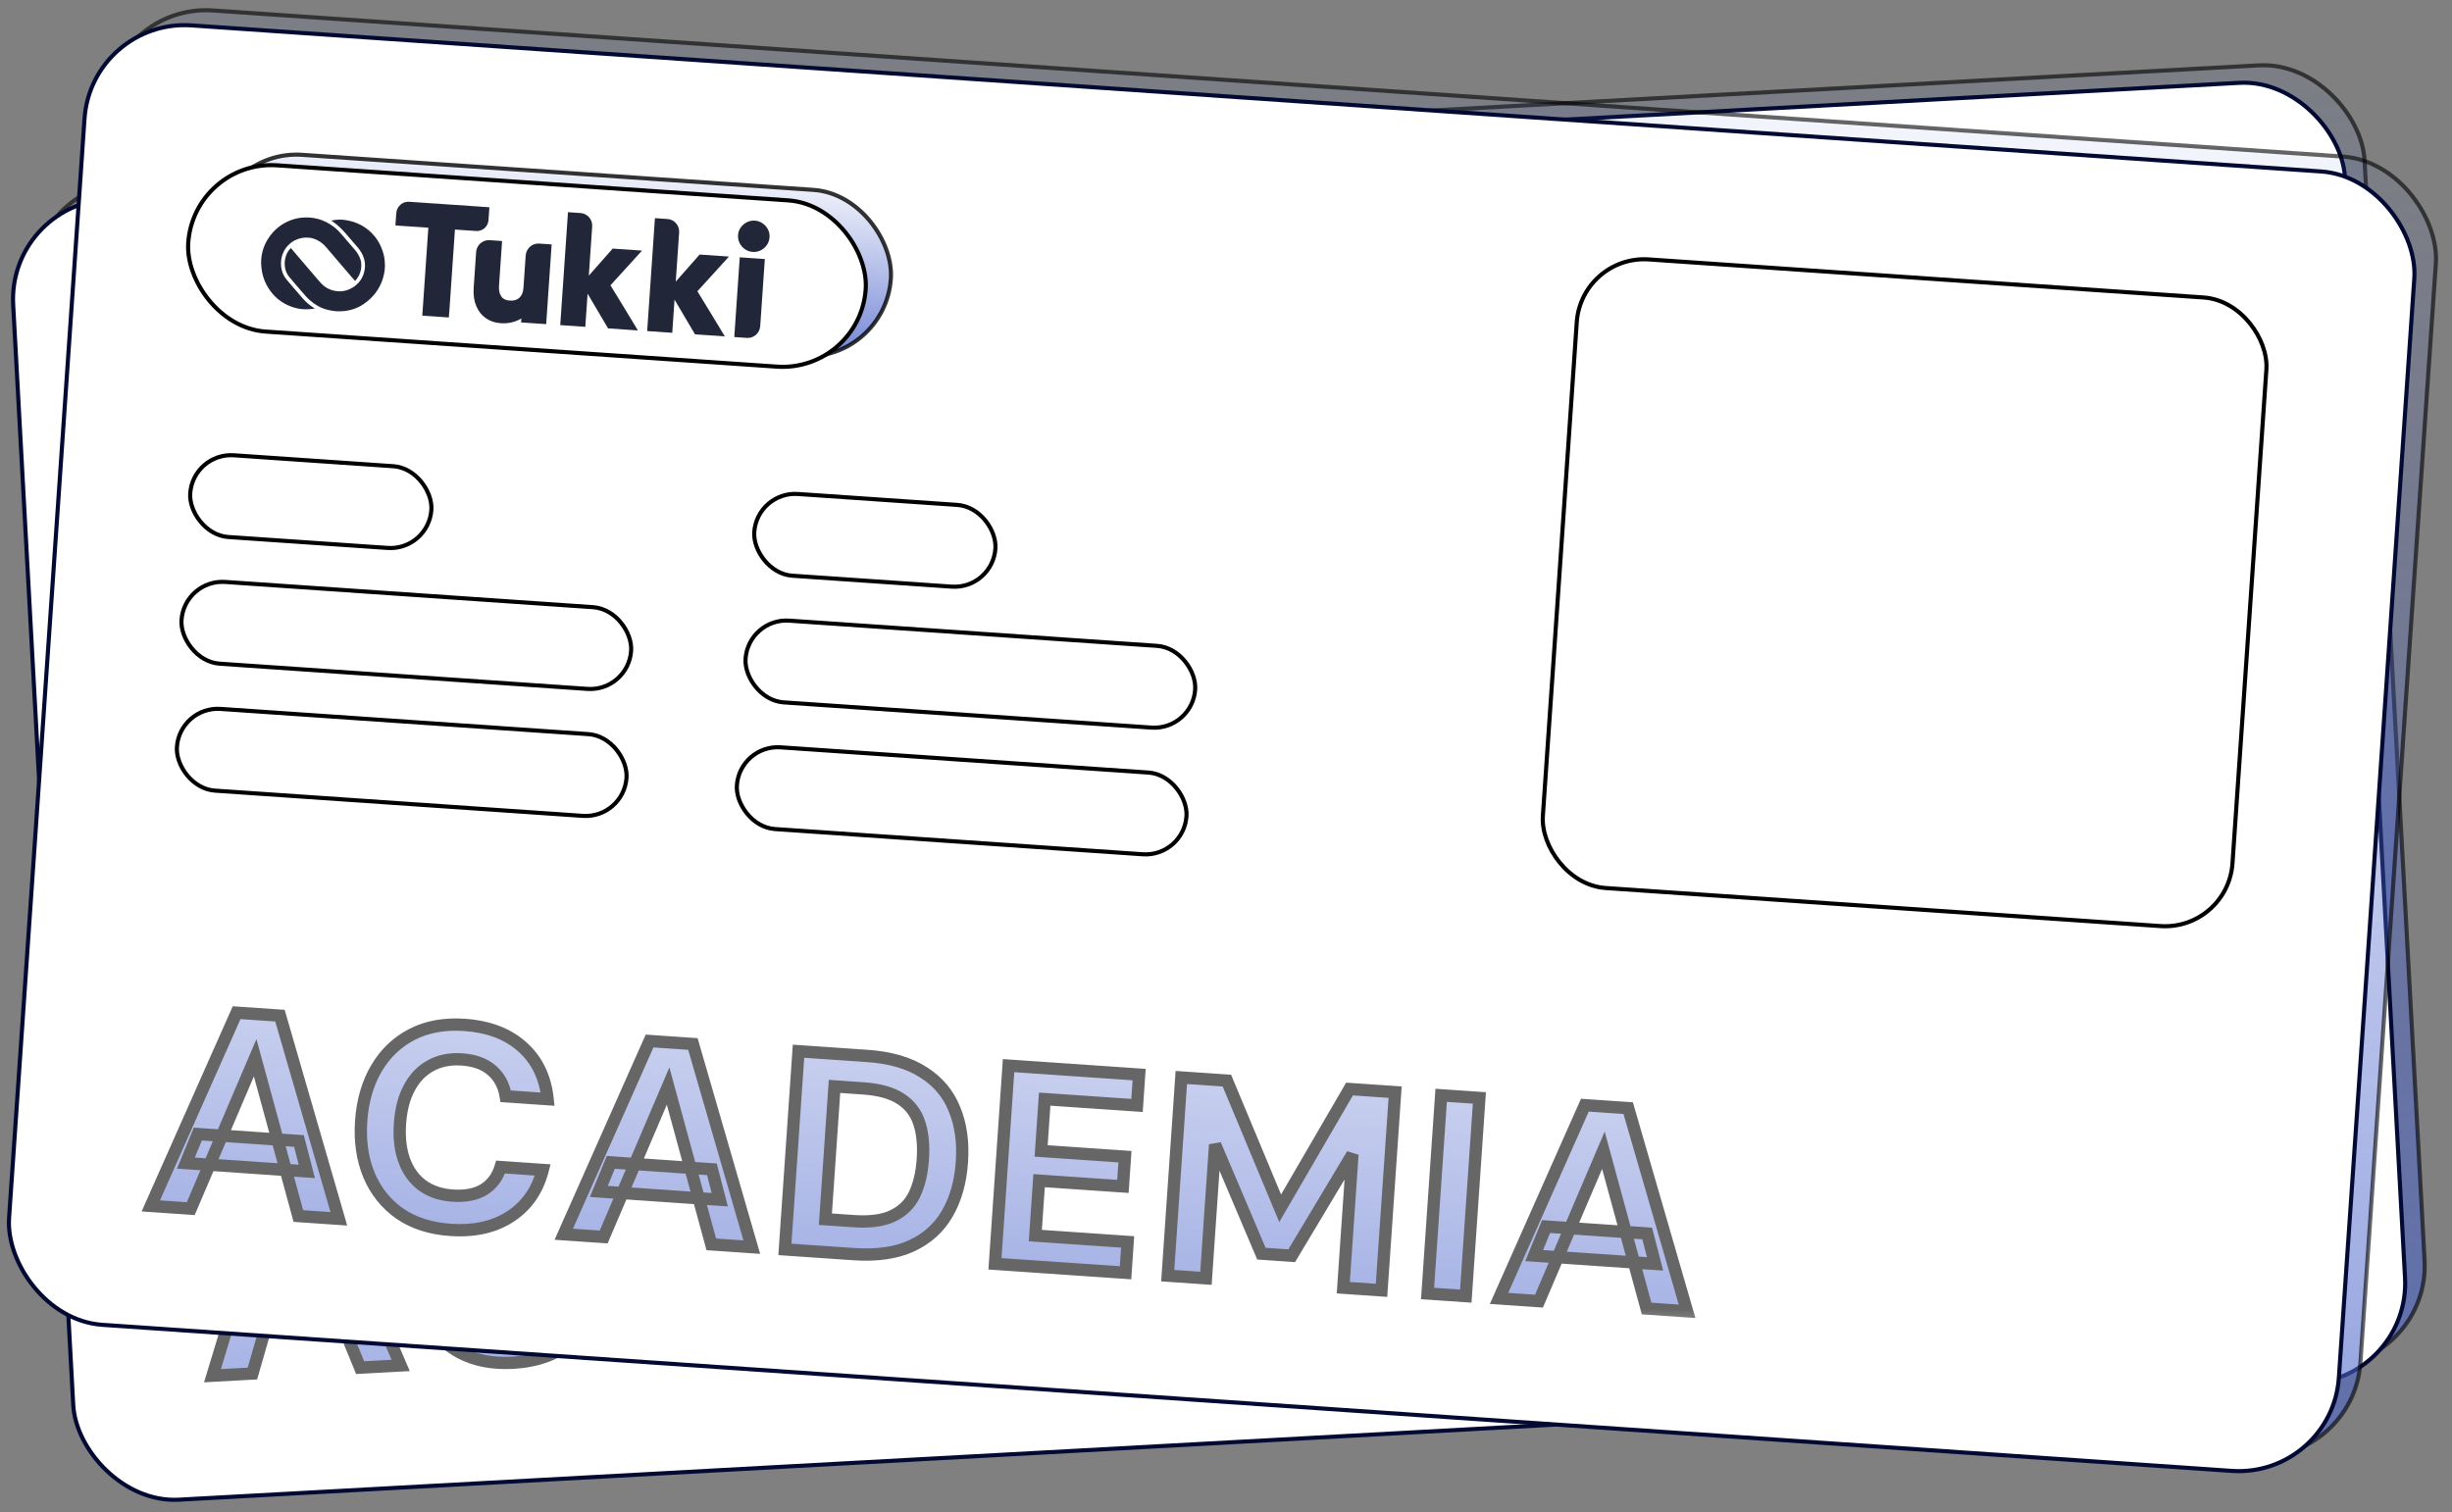
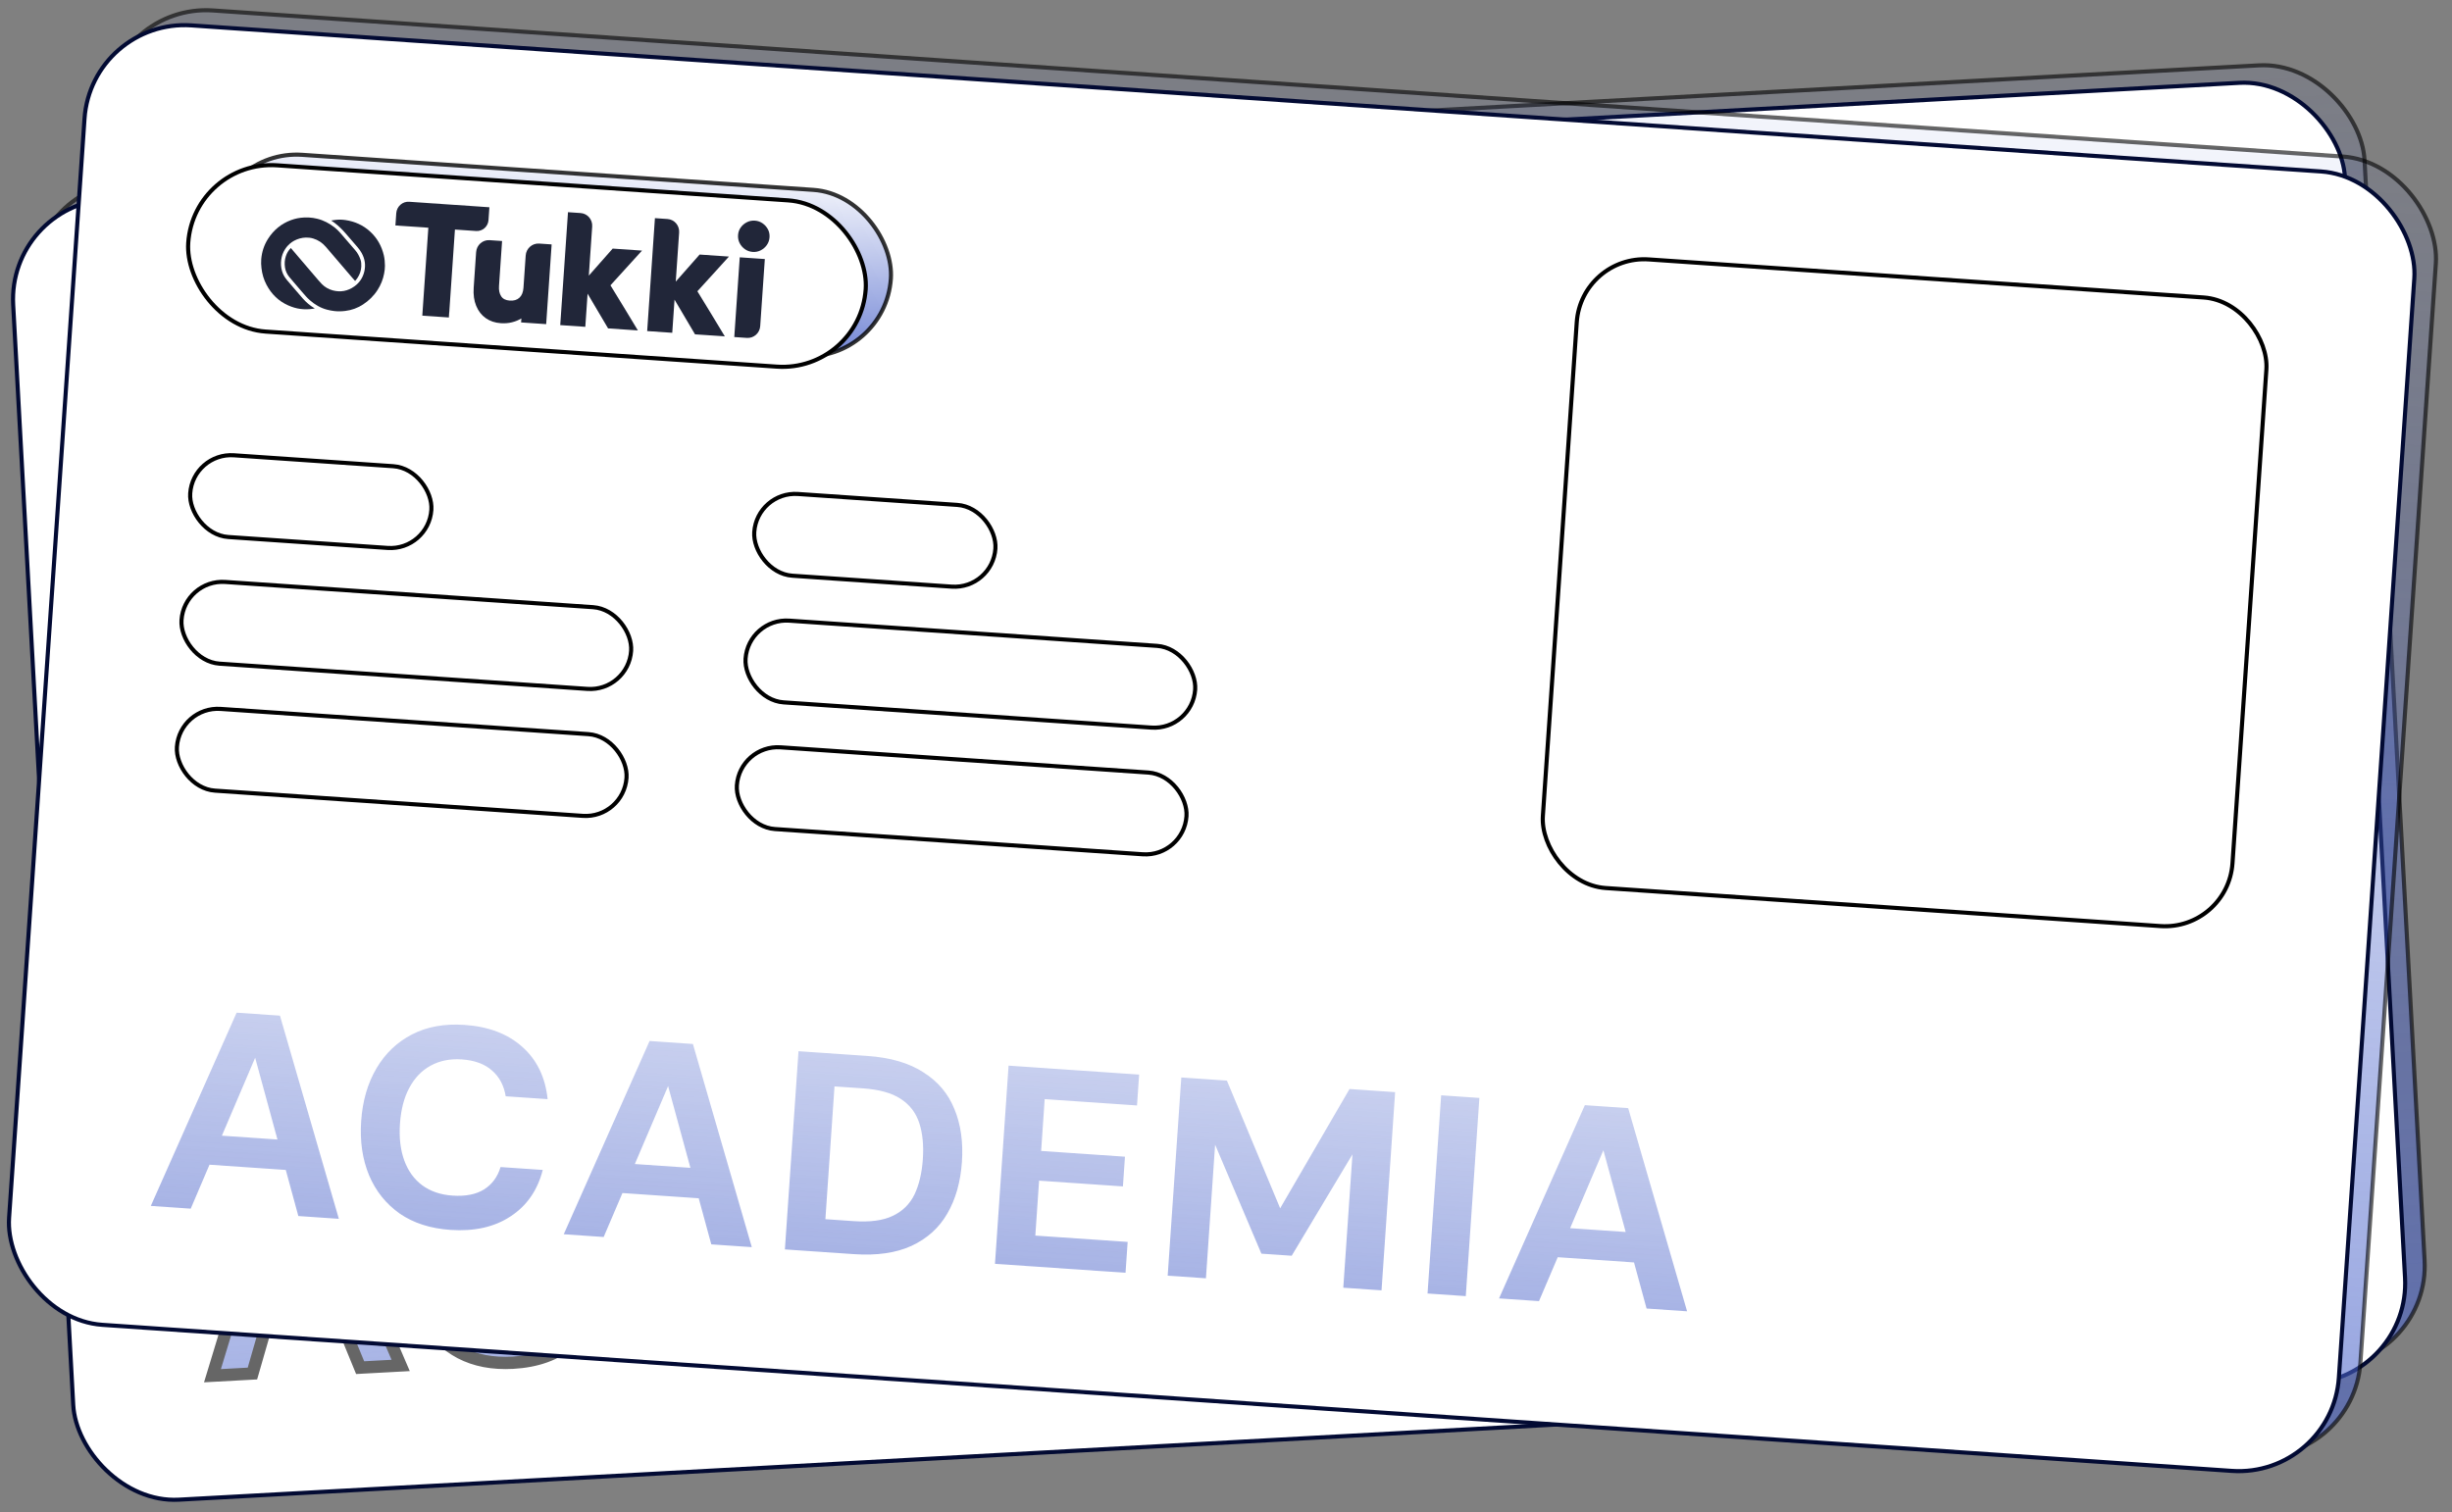
<svg xmlns="http://www.w3.org/2000/svg" width="201" height="124" viewBox="0 0 201 124" fill="none">
  <rect x="0" y="0" width="201" height="124" fill="#808080" stroke="none" />
  <rect opacity="0.6" x="2.235" y="15.343" width="191.431" height="106.798" rx="8.228" transform="rotate(-3.124 2.235 15.343)" fill="url(#paint0_linear_2311_241)" stroke="black" stroke-width="0.336" />
  <rect x="0.632" y="16.776" width="191.431" height="106.798" rx="8.228" transform="rotate(-3.124 0.632 16.776)" fill="white" stroke="#020A33" stroke-width="0.336" />
-   <rect x="124.228" y="21.012" width="56.664" height="51.664" rx="5.541" transform="rotate(-3.124 124.228 21.012)" fill="white" stroke="black" stroke-width="0.336" />
  <rect opacity="0.8" x="12.34" y="26.118" width="55.664" height="13.664" rx="6.832" transform="rotate(-3.124 12.34 26.118)" fill="url(#paint1_linear_2311_241)" stroke="black" stroke-width="0.336" />
  <rect x="10.398" y="27.225" width="55.664" height="13.664" rx="6.832" transform="rotate(-3.124 10.398 27.225)" fill="white" stroke="black" stroke-width="0.336" />
  <rect x="13.267" y="51.066" width="19.815" height="6.717" rx="3.358" transform="rotate(-3.124 13.267 51.066)" fill="white" stroke="black" stroke-width="0.336" />
  <rect x="59.544" y="48.54" width="19.815" height="6.717" rx="3.358" transform="rotate(-3.124 59.544 48.54)" fill="white" stroke="black" stroke-width="0.336" />
  <rect x="13.835" y="61.462" width="36.943" height="6.717" rx="3.358" transform="rotate(-3.124 13.835 61.462)" fill="white" stroke="black" stroke-width="0.336" />
  <rect x="14.738" y="71.839" width="36.943" height="6.717" rx="3.358" transform="rotate(-3.124 14.738 71.839)" fill="white" stroke="black" stroke-width="0.336" />
  <rect x="60.112" y="58.936" width="36.943" height="6.717" rx="3.358" transform="rotate(-3.124 60.112 58.936)" fill="white" stroke="black" stroke-width="0.336" />
  <rect x="60.68" y="69.331" width="36.943" height="6.717" rx="3.358" transform="rotate(-3.124 60.68 69.331)" fill="white" stroke="black" stroke-width="0.336" />
  <g opacity="0.6">
    <mask id="path-12-outside-1_2311_241" maskUnits="userSpaceOnUse" x="14.925" y="87.88" width="129.844" height="26.003" fill="black">
      <rect fill="white" x="14.925" y="87.88" width="129.844" height="26.003" />
      <path d="M17.416 112.802L22.453 96.214L26.009 96.02L32.844 111.96L29.522 112.141L24.415 99.696L20.692 112.623L17.416 112.802ZM19.84 108.964L20.52 106.48L28.815 106.027L29.762 108.423L19.84 108.964ZM42.034 111.738C40.392 111.827 38.964 111.556 37.748 110.923C36.532 110.275 35.572 109.341 34.869 108.121C34.164 106.885 33.767 105.438 33.676 103.781C33.586 102.124 33.824 100.642 34.389 99.338C34.955 98.033 35.807 96.992 36.946 96.215C38.084 95.438 39.474 95.005 41.116 94.915C43.084 94.808 44.721 95.208 46.029 96.115C47.352 97.022 48.218 98.358 48.625 100.122L45.186 100.31C44.937 99.453 44.482 98.802 43.821 98.357C43.159 97.896 42.301 97.694 41.248 97.751C40.272 97.805 39.44 98.083 38.753 98.587C38.081 99.074 37.581 99.746 37.255 100.603C36.928 101.444 36.796 102.445 36.86 103.607C36.922 104.754 37.162 105.735 37.58 106.551C37.997 107.367 38.567 107.981 39.288 108.392C40.025 108.802 40.882 108.981 41.858 108.928C42.911 108.87 43.743 108.599 44.354 108.116C44.963 107.616 45.339 106.951 45.48 106.12L48.942 105.931C48.724 107.636 48.007 109.004 46.789 110.033C45.587 111.062 44.002 111.63 42.034 111.738ZM51.296 110.953L56.334 94.364L59.889 94.17L66.725 110.11L63.402 110.292L58.295 97.846L54.572 110.774L51.296 110.953ZM53.72 107.115L54.4 104.631L62.695 104.178L63.642 106.573L53.72 107.115ZM69.441 109.962L68.553 93.697L74.199 93.389C76.089 93.286 77.664 93.542 78.925 94.157C80.201 94.755 81.166 95.65 81.822 96.842C82.492 98.017 82.872 99.426 82.961 101.068C83.051 102.71 82.827 104.159 82.29 105.416C81.767 106.656 80.905 107.651 79.703 108.4C78.515 109.133 76.977 109.551 75.087 109.654L69.441 109.962ZM72.43 107.096L74.754 106.969C76.102 106.895 77.143 106.621 77.878 106.146C78.629 105.67 79.145 105.02 79.427 104.197C79.707 103.358 79.817 102.373 79.755 101.243C79.692 100.096 79.476 99.129 79.107 98.342C78.737 97.538 78.153 96.941 77.355 96.55C76.572 96.157 75.507 95.998 74.159 96.072L71.835 96.198L72.43 107.096ZM86.676 109.021L85.788 92.757L96.499 92.172L96.638 94.705L89.063 95.118L89.295 99.37L96.173 98.995L96.306 101.435L89.428 101.81L89.674 106.318L97.249 105.904L97.387 108.437L86.676 109.021ZM100.847 108.248L99.96 91.983L103.701 91.779L109.319 101.633L113.761 91.23L117.502 91.026L118.39 107.29L115.253 107.462L114.656 96.518L110.735 105.378L108.249 105.513L103.386 97.11L103.984 108.077L100.847 108.248ZM122.167 107.084L121.279 90.82L124.416 90.648L125.304 106.913L122.167 107.084ZM128.032 106.764L133.069 90.176L136.624 89.982L143.46 105.922L140.137 106.103L135.03 93.658L131.308 106.585L128.032 106.764ZM130.456 102.926L131.136 100.442L139.431 99.99L140.377 102.385L130.456 102.926Z" />
    </mask>
    <path d="M17.416 112.802L22.453 96.214L26.009 96.02L32.844 111.96L29.522 112.141L24.415 99.696L20.692 112.623L17.416 112.802ZM19.84 108.964L20.52 106.48L28.815 106.027L29.762 108.423L19.84 108.964ZM42.034 111.738C40.392 111.827 38.964 111.556 37.748 110.923C36.532 110.275 35.572 109.341 34.869 108.121C34.164 106.885 33.767 105.438 33.676 103.781C33.586 102.124 33.824 100.642 34.389 99.338C34.955 98.033 35.807 96.992 36.946 96.215C38.084 95.438 39.474 95.005 41.116 94.915C43.084 94.808 44.721 95.208 46.029 96.115C47.352 97.022 48.218 98.358 48.625 100.122L45.186 100.31C44.937 99.453 44.482 98.802 43.821 98.357C43.159 97.896 42.301 97.694 41.248 97.751C40.272 97.805 39.44 98.083 38.753 98.587C38.081 99.074 37.581 99.746 37.255 100.603C36.928 101.444 36.796 102.445 36.86 103.607C36.922 104.754 37.162 105.735 37.58 106.551C37.997 107.367 38.567 107.981 39.288 108.392C40.025 108.802 40.882 108.981 41.858 108.928C42.911 108.87 43.743 108.599 44.354 108.116C44.963 107.616 45.339 106.951 45.48 106.12L48.942 105.931C48.724 107.636 48.007 109.004 46.789 110.033C45.587 111.062 44.002 111.63 42.034 111.738ZM51.296 110.953L56.334 94.364L59.889 94.17L66.725 110.11L63.402 110.292L58.295 97.846L54.572 110.774L51.296 110.953ZM53.72 107.115L54.4 104.631L62.695 104.178L63.642 106.573L53.72 107.115ZM69.441 109.962L68.553 93.697L74.199 93.389C76.089 93.286 77.664 93.542 78.925 94.157C80.201 94.755 81.166 95.65 81.822 96.842C82.492 98.017 82.872 99.426 82.961 101.068C83.051 102.71 82.827 104.159 82.29 105.416C81.767 106.656 80.905 107.651 79.703 108.4C78.515 109.133 76.977 109.551 75.087 109.654L69.441 109.962ZM72.43 107.096L74.754 106.969C76.102 106.895 77.143 106.621 77.878 106.146C78.629 105.67 79.145 105.02 79.427 104.197C79.707 103.358 79.817 102.373 79.755 101.243C79.692 100.096 79.476 99.129 79.107 98.342C78.737 97.538 78.153 96.941 77.355 96.55C76.572 96.157 75.507 95.998 74.159 96.072L71.835 96.198L72.43 107.096ZM86.676 109.021L85.788 92.757L96.499 92.172L96.638 94.705L89.063 95.118L89.295 99.37L96.173 98.995L96.306 101.435L89.428 101.81L89.674 106.318L97.249 105.904L97.387 108.437L86.676 109.021ZM100.847 108.248L99.96 91.983L103.701 91.779L109.319 101.633L113.761 91.23L117.502 91.026L118.39 107.29L115.253 107.462L114.656 96.518L110.735 105.378L108.249 105.513L103.386 97.11L103.984 108.077L100.847 108.248ZM122.167 107.084L121.279 90.82L124.416 90.648L125.304 106.913L122.167 107.084ZM128.032 106.764L133.069 90.176L136.624 89.982L143.46 105.922L140.137 106.103L135.03 93.658L131.308 106.585L128.032 106.764ZM130.456 102.926L131.136 100.442L139.431 99.99L140.377 102.385L130.456 102.926Z" fill="url(#paint2_linear_2311_241)" />
-     <path d="M17.416 112.802L16.934 112.656L16.725 113.344L17.444 113.305L17.416 112.802ZM22.453 96.214L22.426 95.711L22.074 95.73L21.971 96.067L22.453 96.214ZM26.009 96.02L26.471 95.821L26.333 95.497L25.981 95.517L26.009 96.02ZM32.844 111.96L32.872 112.463L33.592 112.423L33.307 111.761L32.844 111.96ZM29.522 112.141L29.056 112.332L29.192 112.664L29.549 112.644L29.522 112.141ZM24.415 99.696L24.881 99.504L24.331 98.165L23.931 99.556L24.415 99.696ZM20.692 112.623L20.72 113.126L21.077 113.107L21.177 112.762L20.692 112.623ZM19.84 108.964L19.354 108.831L19.17 109.505L19.868 109.467L19.84 108.964ZM20.52 106.48L20.493 105.977L20.13 105.997L20.034 106.347L20.52 106.48ZM28.815 106.027L29.284 105.842L29.15 105.504L28.788 105.524L28.815 106.027ZM29.762 108.423L29.789 108.926L30.487 108.888L30.23 108.237L29.762 108.423ZM17.416 112.802L17.898 112.948L22.936 96.36L22.453 96.214L21.971 96.067L16.934 112.656L17.416 112.802ZM22.453 96.214L22.481 96.717L26.036 96.523L26.009 96.02L25.981 95.517L22.426 95.711L22.453 96.214ZM26.009 96.02L25.546 96.218L32.382 112.158L32.844 111.96L33.307 111.761L26.471 95.821L26.009 96.02ZM32.844 111.96L32.817 111.457L29.494 111.638L29.522 112.141L29.549 112.644L32.872 112.463L32.844 111.96ZM29.522 112.141L29.988 111.95L24.881 99.504L24.415 99.696L23.949 99.887L29.056 112.332L29.522 112.141ZM24.415 99.696L23.931 99.556L20.208 112.484L20.692 112.623L21.177 112.762L24.899 99.835L24.415 99.696ZM20.692 112.623L20.665 112.12L17.389 112.299L17.416 112.802L17.444 113.305L20.72 113.126L20.692 112.623ZM19.84 108.964L20.326 109.097L21.006 106.613L20.52 106.48L20.034 106.347L19.354 108.831L19.84 108.964ZM20.52 106.48L20.548 106.983L28.843 106.53L28.815 106.027L28.788 105.524L20.493 105.977L20.52 106.48ZM28.815 106.027L28.347 106.212L29.293 108.608L29.762 108.423L30.23 108.237L29.284 105.842L28.815 106.027ZM29.762 108.423L29.734 107.92L19.813 108.461L19.84 108.964L19.868 109.467L29.789 108.926L29.762 108.423ZM37.748 110.923L37.511 111.368L37.516 111.37L37.748 110.923ZM34.869 108.121L34.431 108.37L34.432 108.372L34.869 108.121ZM34.389 99.338L33.927 99.137L33.927 99.137L34.389 99.338ZM46.029 96.115L45.742 96.529L45.744 96.531L46.029 96.115ZM48.625 100.122L48.652 100.625L49.25 100.592L49.116 100.009L48.625 100.122ZM45.186 100.31L44.702 100.45L44.814 100.834L45.213 100.813L45.186 100.31ZM43.821 98.357L43.533 98.77L43.539 98.774L43.821 98.357ZM38.753 98.587L39.049 98.995L39.051 98.993L38.753 98.587ZM37.255 100.603L37.725 100.785L37.726 100.782L37.255 100.603ZM37.58 106.551L38.028 106.322L38.028 106.322L37.58 106.551ZM39.288 108.392L39.039 108.83L39.043 108.832L39.288 108.392ZM44.354 108.116L44.666 108.51L44.673 108.505L44.354 108.116ZM45.48 106.12L45.452 105.617L45.05 105.639L44.983 106.035L45.48 106.12ZM48.942 105.931L49.442 105.995L49.518 105.395L48.914 105.428L48.942 105.931ZM46.789 110.033L46.464 109.649L46.461 109.651L46.789 110.033ZM42.034 111.738L42.007 111.235C40.437 111.32 39.102 111.06 37.981 110.476L37.748 110.923L37.516 111.37C38.826 112.052 40.348 112.334 42.062 112.241L42.034 111.738ZM37.748 110.923L37.986 110.478C36.854 109.876 35.963 109.009 35.305 107.869L34.869 108.121L34.432 108.372C35.182 109.672 36.21 110.674 37.511 111.368L37.748 110.923ZM34.869 108.121L35.306 107.871C34.647 106.714 34.267 105.346 34.179 103.754L33.676 103.781L33.173 103.808C33.267 105.531 33.682 107.056 34.431 108.37L34.869 108.121ZM33.676 103.781L34.179 103.754C34.093 102.161 34.322 100.76 34.852 99.538L34.389 99.338L33.927 99.137C33.326 100.525 33.08 102.086 33.173 103.808L33.676 103.781ZM34.389 99.338L34.852 99.538C35.381 98.317 36.172 97.353 37.23 96.631L36.946 96.215L36.662 95.799C35.442 96.631 34.53 97.748 33.927 99.137L34.389 99.338ZM36.946 96.215L37.23 96.631C38.279 95.915 39.576 95.504 41.144 95.418L41.116 94.915L41.089 94.412C39.373 94.506 37.89 94.961 36.662 95.799L36.946 96.215ZM41.116 94.915L41.144 95.418C43.026 95.316 44.546 95.7 45.742 96.529L46.029 96.115L46.316 95.701C44.896 94.716 43.141 94.3 41.089 94.412L41.116 94.915ZM46.029 96.115L45.744 96.531C46.95 97.357 47.751 98.577 48.134 100.235L48.625 100.122L49.116 100.009C48.684 98.138 47.755 96.687 46.314 95.7L46.029 96.115ZM48.625 100.122L48.597 99.619L45.158 99.807L45.186 100.31L45.213 100.813L48.652 100.625L48.625 100.122ZM45.186 100.31L45.67 100.169C45.392 99.214 44.873 98.458 44.102 97.939L43.821 98.357L43.539 98.774C44.091 99.146 44.482 99.693 44.702 100.45L45.186 100.31ZM43.821 98.357L44.109 97.943C43.33 97.401 42.351 97.187 41.22 97.248L41.248 97.751L41.275 98.254C42.251 98.201 42.988 98.391 43.533 98.77L43.821 98.357ZM41.248 97.751L41.22 97.248C40.161 97.306 39.232 97.611 38.455 98.18L38.753 98.587L39.051 98.993C39.648 98.555 40.382 98.303 41.275 98.254L41.248 97.751ZM38.753 98.587L38.458 98.179C37.697 98.729 37.142 99.485 36.784 100.423L37.255 100.603L37.726 100.782C38.021 100.007 38.464 99.418 39.049 98.995L38.753 98.587ZM37.255 100.603L36.785 100.42C36.426 101.345 36.291 102.421 36.357 103.635L36.86 103.607L37.363 103.58C37.302 102.47 37.43 101.543 37.725 100.785L37.255 100.603ZM36.86 103.607L36.357 103.635C36.422 104.834 36.675 105.888 37.131 106.78L37.58 106.551L38.028 106.322C37.65 105.582 37.422 104.673 37.363 103.58L36.86 103.607ZM37.58 106.551L37.131 106.78C37.589 107.674 38.223 108.365 39.039 108.83L39.288 108.392L39.538 107.954C38.91 107.597 38.406 107.06 38.028 106.322L37.58 106.551ZM39.288 108.392L39.043 108.832C39.876 109.296 40.83 109.488 41.885 109.431L41.858 108.928L41.83 108.425C40.934 108.473 40.175 108.309 39.533 107.952L39.288 108.392ZM41.858 108.928L41.885 109.431C43.006 109.369 43.95 109.078 44.666 108.51L44.354 108.116L44.041 107.721C43.536 108.121 42.816 108.371 41.83 108.425L41.858 108.928ZM44.354 108.116L44.673 108.505C45.383 107.923 45.817 107.146 45.977 106.204L45.48 106.12L44.983 106.035C44.861 106.756 44.543 107.309 44.034 107.726L44.354 108.116ZM45.48 106.12L45.507 106.623L48.969 106.434L48.942 105.931L48.914 105.428L45.452 105.617L45.48 106.12ZM48.942 105.931L48.442 105.867C48.239 107.458 47.577 108.707 46.464 109.649L46.789 110.033L47.114 110.418C48.436 109.3 49.209 107.814 49.442 105.995L48.942 105.931ZM46.789 110.033L46.461 109.651C45.362 110.591 43.891 111.132 42.007 111.235L42.034 111.738L42.062 112.241C44.112 112.129 45.811 111.533 47.116 110.416L46.789 110.033ZM51.296 110.953L50.814 110.806L50.605 111.495L51.324 111.456L51.296 110.953ZM56.334 94.364L56.306 93.861L55.954 93.881L55.852 94.218L56.334 94.364ZM59.889 94.17L60.352 93.972L60.213 93.648L59.861 93.667L59.889 94.17ZM66.725 110.11L66.752 110.613L67.472 110.574L67.188 109.912L66.725 110.11ZM63.402 110.292L62.936 110.483L63.072 110.814L63.429 110.795L63.402 110.292ZM58.295 97.846L58.761 97.655L58.211 96.316L57.811 97.707L58.295 97.846ZM54.572 110.774L54.6 111.277L54.958 111.257L55.056 110.913L54.572 110.774ZM53.72 107.115L53.234 106.982L53.05 107.656L53.748 107.618L53.72 107.115ZM54.4 104.631L54.373 104.128L54.01 104.148L53.914 104.498L54.4 104.631ZM62.695 104.178L63.164 103.993L63.03 103.655L62.668 103.675L62.695 104.178ZM63.642 106.573L63.669 107.076L64.367 107.038L64.11 106.388L63.642 106.573ZM51.296 110.953L51.778 111.099L56.816 94.511L56.334 94.364L55.852 94.218L50.814 110.806L51.296 110.953ZM56.334 94.364L56.361 94.867L59.916 94.673L59.889 94.17L59.861 93.667L56.306 93.861L56.334 94.364ZM59.889 94.17L59.425 94.369L66.262 110.309L66.725 110.11L67.188 109.912L60.352 93.972L59.889 94.17ZM66.725 110.11L66.697 109.607L63.374 109.789L63.402 110.292L63.429 110.795L66.752 110.613L66.725 110.11ZM63.402 110.292L63.868 110.101L58.761 97.655L58.295 97.846L57.829 98.037L62.936 110.483L63.402 110.292ZM58.295 97.846L57.811 97.707L54.088 110.634L54.572 110.774L55.056 110.913L58.779 97.986L58.295 97.846ZM54.572 110.774L54.545 110.271L51.269 110.45L51.296 110.953L51.324 111.456L54.6 111.277L54.572 110.774ZM53.72 107.115L54.206 107.248L54.886 104.764L54.4 104.631L53.914 104.498L53.234 106.982L53.72 107.115ZM54.4 104.631L54.428 105.134L62.723 104.681L62.695 104.178L62.668 103.675L54.373 104.128L54.4 104.631ZM62.695 104.178L62.227 104.363L63.173 106.758L63.642 106.573L64.11 106.388L63.164 103.993L62.695 104.178ZM63.642 106.573L63.614 106.07L53.693 106.612L53.72 107.115L53.748 107.618L63.669 107.076L63.642 106.573ZM69.441 109.962L68.938 109.99L68.965 110.493L69.468 110.465L69.441 109.962ZM68.553 93.697L68.525 93.194L68.022 93.222L68.05 93.725L68.553 93.697ZM78.925 94.157L78.704 94.609L78.711 94.613L78.925 94.157ZM81.822 96.842L81.38 97.085L81.384 97.091L81.822 96.842ZM82.29 105.416L81.826 105.218L81.826 105.22L82.29 105.416ZM79.703 108.4L79.967 108.829L79.969 108.828L79.703 108.4ZM72.43 107.096L71.927 107.123L71.955 107.626L72.458 107.599L72.43 107.096ZM77.878 106.146L77.609 105.72L77.605 105.723L77.878 106.146ZM79.427 104.197L79.903 104.36L79.904 104.357L79.427 104.197ZM79.107 98.342L78.65 98.552L78.651 98.555L79.107 98.342ZM77.355 96.55L77.129 97L77.133 97.002L77.355 96.55ZM71.835 96.198L71.808 95.695L71.305 95.723L71.332 96.226L71.835 96.198ZM69.441 109.962L69.944 109.935L69.056 93.67L68.553 93.697L68.05 93.725L68.938 109.99L69.441 109.962ZM68.553 93.697L68.58 94.2L74.227 93.892L74.199 93.389L74.172 92.886L68.525 93.194L68.553 93.697ZM74.199 93.389L74.227 93.892C76.059 93.792 77.543 94.043 78.704 94.609L78.925 94.157L79.146 93.704C77.786 93.041 76.118 92.78 74.172 92.886L74.199 93.389ZM78.925 94.157L78.711 94.613C79.894 95.168 80.778 95.99 81.38 97.085L81.822 96.842L82.263 96.599C81.554 95.311 80.507 94.343 79.139 93.701L78.925 94.157ZM81.822 96.842L81.384 97.091C82.008 98.186 82.372 99.515 82.458 101.095L82.961 101.068L83.464 101.04C83.371 99.337 82.976 97.849 82.259 96.592L81.822 96.842ZM82.961 101.068L82.458 101.095C82.544 102.675 82.328 104.045 81.826 105.218L82.29 105.416L82.753 105.614C83.326 104.273 83.557 102.744 83.464 101.04L82.961 101.068ZM82.29 105.416L81.826 105.22C81.345 106.359 80.555 107.275 79.436 107.972L79.703 108.4L79.969 108.828C81.255 108.026 82.189 106.953 82.754 105.611L82.29 105.416ZM79.703 108.4L79.438 107.971C78.343 108.647 76.894 109.051 75.059 109.151L75.087 109.654L75.114 110.157C77.059 110.051 78.687 109.619 79.967 108.829L79.703 108.4ZM75.087 109.654L75.059 109.151L69.413 109.459L69.441 109.962L69.468 110.465L75.114 110.157L75.087 109.654ZM72.43 107.096L72.458 107.599L74.781 107.472L74.754 106.969L74.726 106.466L72.403 106.593L72.43 107.096ZM74.754 106.969L74.781 107.472C76.173 107.396 77.313 107.111 78.152 106.569L77.878 106.146L77.605 105.723C76.973 106.131 76.03 106.395 74.726 106.466L74.754 106.969ZM77.878 106.146L78.148 106.571C78.993 106.035 79.584 105.294 79.903 104.36L79.427 104.197L78.95 104.034C78.707 104.746 78.265 105.304 77.609 105.72L77.878 106.146ZM79.427 104.197L79.904 104.357C80.21 103.443 80.322 102.392 80.258 101.215L79.755 101.243L79.252 101.27C79.311 102.354 79.204 103.273 78.949 104.037L79.427 104.197ZM79.755 101.243L80.258 101.215C80.193 100.024 79.967 98.99 79.563 98.128L79.107 98.342L78.651 98.555C78.986 99.269 79.192 100.169 79.252 101.27L79.755 101.243ZM79.107 98.342L79.565 98.131C79.146 97.222 78.478 96.539 77.576 96.097L77.355 96.55L77.133 97.002C77.828 97.343 78.328 97.855 78.65 98.552L79.107 98.342ZM77.355 96.55L77.58 96.099C76.688 95.652 75.523 95.493 74.132 95.568L74.159 96.072L74.186 96.575C75.49 96.503 76.456 96.663 77.129 97L77.355 96.55ZM74.159 96.072L74.132 95.568L71.808 95.695L71.835 96.198L71.863 96.701L74.186 96.575L74.159 96.072ZM71.835 96.198L71.332 96.226L71.927 107.123L72.43 107.096L72.933 107.068L72.339 96.171L71.835 96.198ZM86.676 109.021L86.173 109.049L86.2 109.552L86.703 109.524L86.676 109.021ZM85.788 92.757L85.76 92.254L85.257 92.281L85.285 92.784L85.788 92.757ZM96.499 92.172L97.002 92.145L96.975 91.641L96.472 91.669L96.499 92.172ZM96.638 94.705L96.665 95.208L97.168 95.18L97.141 94.677L96.638 94.705ZM89.063 95.118L89.035 94.615L88.532 94.643L88.56 95.146L89.063 95.118ZM89.295 99.37L88.792 99.398L88.82 99.901L89.323 99.873L89.295 99.37ZM96.173 98.995L96.676 98.967L96.648 98.464L96.145 98.492L96.173 98.995ZM96.306 101.435L96.333 101.938L96.836 101.91L96.809 101.407L96.306 101.435ZM89.428 101.81L89.401 101.307L88.898 101.334L88.925 101.837L89.428 101.81ZM89.674 106.318L89.171 106.345L89.199 106.848L89.702 106.821L89.674 106.318ZM97.249 105.904L97.752 105.877L97.725 105.374L97.222 105.401L97.249 105.904ZM97.387 108.437L97.415 108.94L97.918 108.912L97.89 108.409L97.387 108.437ZM86.676 109.021L87.179 108.994L86.291 92.729L85.788 92.757L85.285 92.784L86.173 109.049L86.676 109.021ZM85.788 92.757L85.815 93.26L96.527 92.675L96.499 92.172L96.472 91.669L85.76 92.254L85.788 92.757ZM96.499 92.172L95.996 92.2L96.135 94.732L96.638 94.705L97.141 94.677L97.002 92.145L96.499 92.172ZM96.638 94.705L96.61 94.202L89.035 94.615L89.063 95.118L89.09 95.621L96.665 95.208L96.638 94.705ZM89.063 95.118L88.56 95.146L88.792 99.398L89.295 99.37L89.798 99.343L89.566 95.091L89.063 95.118ZM89.295 99.37L89.323 99.873L96.2 99.498L96.173 98.995L96.145 98.492L89.268 98.867L89.295 99.37ZM96.173 98.995L95.67 99.022L95.803 101.462L96.306 101.435L96.809 101.407L96.676 98.967L96.173 98.995ZM96.306 101.435L96.278 100.932L89.401 101.307L89.428 101.81L89.456 102.313L96.333 101.938L96.306 101.435ZM89.428 101.81L88.925 101.837L89.171 106.345L89.674 106.318L90.177 106.29L89.931 101.782L89.428 101.81ZM89.674 106.318L89.702 106.821L97.276 106.407L97.249 105.904L97.222 105.401L89.647 105.815L89.674 106.318ZM97.249 105.904L96.746 105.932L96.884 108.464L97.387 108.437L97.89 108.409L97.752 105.877L97.249 105.904ZM97.387 108.437L97.36 107.934L86.648 108.518L86.676 109.021L86.703 109.524L97.415 108.94L97.387 108.437ZM100.847 108.248L100.344 108.275L100.372 108.778L100.875 108.751L100.847 108.248ZM99.96 91.983L99.932 91.48L99.429 91.508L99.457 92.011L99.96 91.983ZM103.701 91.779L104.138 91.529L103.984 91.259L103.673 91.276L103.701 91.779ZM109.319 101.633L108.881 101.883L109.384 102.764L109.782 101.831L109.319 101.633ZM113.761 91.23L113.734 90.727L113.421 90.744L113.298 91.032L113.761 91.23ZM117.502 91.026L118.005 90.998L117.978 90.495L117.475 90.523L117.502 91.026ZM118.39 107.29L118.418 107.793L118.921 107.766L118.893 107.263L118.39 107.29ZM115.253 107.462L114.75 107.489L114.778 107.992L115.281 107.965L115.253 107.462ZM114.656 96.518L115.159 96.49L114.195 96.314L114.656 96.518ZM110.735 105.378L110.763 105.881L111.071 105.864L111.196 105.582L110.735 105.378ZM108.249 105.513L107.813 105.766L107.968 106.033L108.276 106.016L108.249 105.513ZM103.386 97.11L103.822 96.857L102.883 97.137L103.386 97.11ZM103.984 108.077L104.012 108.58L104.515 108.552L104.487 108.049L103.984 108.077ZM100.847 108.248L101.35 108.22L100.463 91.956L99.96 91.983L99.457 92.011L100.344 108.275L100.847 108.248ZM99.96 91.983L99.987 92.486L103.728 92.282L103.701 91.779L103.673 91.276L99.932 91.48L99.96 91.983ZM103.701 91.779L103.263 92.028L108.881 101.883L109.319 101.633L109.756 101.384L104.138 91.529L103.701 91.779ZM109.319 101.633L109.782 101.831L114.225 91.428L113.761 91.23L113.298 91.032L108.856 101.435L109.319 101.633ZM113.761 91.23L113.789 91.733L117.53 91.529L117.502 91.026L117.475 90.523L113.734 90.727L113.761 91.23ZM117.502 91.026L116.999 91.053L117.887 107.318L118.39 107.29L118.893 107.263L118.005 90.998L117.502 91.026ZM118.39 107.29L118.363 106.787L115.226 106.959L115.253 107.462L115.281 107.965L118.418 107.793L118.39 107.29ZM115.253 107.462L115.756 107.434L115.159 96.49L114.656 96.518L114.153 96.545L114.75 107.489L115.253 107.462ZM114.656 96.518L114.195 96.314L110.274 105.174L110.735 105.378L111.196 105.582L115.117 96.722L114.656 96.518ZM110.735 105.378L110.708 104.875L108.221 105.01L108.249 105.513L108.276 106.016L110.763 105.881L110.735 105.378ZM108.249 105.513L108.685 105.261L103.822 96.857L103.386 97.11L102.95 97.362L107.813 105.766L108.249 105.513ZM103.386 97.11L102.883 97.137L103.481 108.104L103.984 108.077L104.487 108.049L103.889 97.082L103.386 97.11ZM103.984 108.077L103.957 107.574L100.82 107.745L100.847 108.248L100.875 108.751L104.012 108.58L103.984 108.077ZM122.167 107.084L121.664 107.112L121.691 107.615L122.194 107.587L122.167 107.084ZM121.279 90.82L121.252 90.317L120.749 90.344L120.776 90.847L121.279 90.82ZM124.416 90.648L124.919 90.621L124.891 90.118L124.388 90.145L124.416 90.648ZM125.304 106.913L125.331 107.416L125.834 107.389L125.807 106.886L125.304 106.913ZM122.167 107.084L122.67 107.057L121.782 90.792L121.279 90.82L120.776 90.847L121.664 107.112L122.167 107.084ZM121.279 90.82L121.306 91.323L124.443 91.151L124.416 90.648L124.388 90.145L121.252 90.317L121.279 90.82ZM124.416 90.648L123.913 90.676L124.801 106.94L125.304 106.913L125.807 106.886L124.919 90.621L124.416 90.648ZM125.304 106.913L125.276 106.41L122.139 106.581L122.167 107.084L122.194 107.587L125.331 107.416L125.304 106.913ZM128.032 106.764L127.55 106.618L127.341 107.306L128.059 107.267L128.032 106.764ZM133.069 90.176L133.042 89.673L132.69 89.692L132.587 90.029L133.069 90.176ZM136.624 89.982L137.087 89.783L136.948 89.46L136.597 89.479L136.624 89.982ZM143.46 105.922L143.488 106.425L144.207 106.386L143.923 105.723L143.46 105.922ZM140.137 106.103L139.671 106.295L139.807 106.626L140.165 106.606L140.137 106.103ZM135.03 93.658L135.496 93.466L134.947 92.127L134.546 93.518L135.03 93.658ZM131.308 106.585L131.335 107.088L131.693 107.069L131.792 106.725L131.308 106.585ZM130.456 102.926L129.97 102.793L129.785 103.467L130.483 103.429L130.456 102.926ZM131.136 100.442L131.108 99.939L130.746 99.959L130.65 100.309L131.136 100.442ZM139.431 99.99L139.899 99.804L139.766 99.467L139.403 99.487L139.431 99.99ZM140.377 102.385L140.405 102.888L141.103 102.85L140.846 102.2L140.377 102.385ZM128.032 106.764L128.514 106.91L133.551 90.322L133.069 90.176L132.587 90.029L127.55 106.618L128.032 106.764ZM133.069 90.176L133.097 90.679L136.652 90.485L136.624 89.982L136.597 89.479L133.042 89.673L133.069 90.176ZM136.624 89.982L136.161 90.18L142.997 106.121L143.46 105.922L143.923 105.723L137.087 89.783L136.624 89.982ZM143.46 105.922L143.433 105.419L140.11 105.6L140.137 106.103L140.165 106.606L143.488 106.425L143.46 105.922ZM140.137 106.103L140.604 105.912L135.496 93.466L135.03 93.658L134.564 93.849L139.671 106.295L140.137 106.103ZM135.03 93.658L134.546 93.518L130.824 106.446L131.308 106.585L131.792 106.725L135.514 93.797L135.03 93.658ZM131.308 106.585L131.281 106.082L128.004 106.261L128.032 106.764L128.059 107.267L131.335 107.088L131.308 106.585ZM130.456 102.926L130.942 103.059L131.622 100.575L131.136 100.442L130.65 100.309L129.97 102.793L130.456 102.926ZM131.136 100.442L131.163 100.945L139.458 100.493L139.431 99.99L139.403 99.487L131.108 99.939L131.136 100.442ZM139.431 99.99L138.962 100.175L139.909 102.57L140.377 102.385L140.846 102.2L139.899 99.804L139.431 99.99ZM140.377 102.385L140.35 101.882L130.428 102.423L130.456 102.926L130.483 103.429L140.405 102.888L140.377 102.385Z" fill="black" mask="url(#path-12-outside-1_2311_241)" />
+     <path d="M17.416 112.802L16.934 112.656L16.725 113.344L17.444 113.305L17.416 112.802ZM22.453 96.214L22.426 95.711L22.074 95.73L21.971 96.067L22.453 96.214ZM26.009 96.02L26.471 95.821L26.333 95.497L25.981 95.517L26.009 96.02ZM32.844 111.96L32.872 112.463L33.592 112.423L33.307 111.761L32.844 111.96ZM29.522 112.141L29.056 112.332L29.192 112.664L29.549 112.644L29.522 112.141ZM24.415 99.696L24.881 99.504L24.331 98.165L23.931 99.556L24.415 99.696ZM20.692 112.623L20.72 113.126L21.077 113.107L21.177 112.762L20.692 112.623ZM19.84 108.964L19.354 108.831L19.17 109.505L19.868 109.467L19.84 108.964ZM20.52 106.48L20.493 105.977L20.13 105.997L20.034 106.347L20.52 106.48ZM28.815 106.027L29.284 105.842L29.15 105.504L28.788 105.524L28.815 106.027ZM29.762 108.423L29.789 108.926L30.487 108.888L30.23 108.237L29.762 108.423ZM17.416 112.802L17.898 112.948L22.936 96.36L22.453 96.214L21.971 96.067L16.934 112.656L17.416 112.802ZM22.453 96.214L22.481 96.717L26.036 96.523L26.009 96.02L25.981 95.517L22.426 95.711L22.453 96.214ZM26.009 96.02L25.546 96.218L32.382 112.158L32.844 111.96L33.307 111.761L26.471 95.821L26.009 96.02ZM32.844 111.96L32.817 111.457L29.494 111.638L29.522 112.141L29.549 112.644L32.872 112.463L32.844 111.96ZM29.522 112.141L29.988 111.95L24.881 99.504L24.415 99.696L23.949 99.887L29.056 112.332L29.522 112.141ZM24.415 99.696L23.931 99.556L20.208 112.484L20.692 112.623L21.177 112.762L24.899 99.835L24.415 99.696ZM20.692 112.623L20.665 112.12L17.389 112.299L17.416 112.802L17.444 113.305L20.72 113.126L20.692 112.623ZM19.84 108.964L20.326 109.097L21.006 106.613L20.52 106.48L20.034 106.347L19.354 108.831L19.84 108.964ZM20.52 106.48L20.548 106.983L28.843 106.53L28.815 106.027L28.788 105.524L20.493 105.977L20.52 106.48ZM28.815 106.027L28.347 106.212L29.293 108.608L29.762 108.423L30.23 108.237L29.284 105.842L28.815 106.027ZM29.762 108.423L29.734 107.92L19.813 108.461L19.84 108.964L19.868 109.467L29.789 108.926L29.762 108.423ZM37.748 110.923L37.511 111.368L37.516 111.37L37.748 110.923ZM34.869 108.121L34.431 108.37L34.432 108.372L34.869 108.121ZM34.389 99.338L33.927 99.137L33.927 99.137L34.389 99.338ZM46.029 96.115L45.742 96.529L45.744 96.531L46.029 96.115ZM48.625 100.122L48.652 100.625L49.25 100.592L49.116 100.009L48.625 100.122ZM45.186 100.31L44.702 100.45L44.814 100.834L45.213 100.813L45.186 100.31ZM43.821 98.357L43.533 98.77L43.539 98.774L43.821 98.357ZM38.753 98.587L39.049 98.995L39.051 98.993L38.753 98.587ZM37.255 100.603L37.725 100.785L37.726 100.782L37.255 100.603ZM37.58 106.551L38.028 106.322L38.028 106.322L37.58 106.551ZM39.288 108.392L39.039 108.83L39.043 108.832L39.288 108.392ZM44.354 108.116L44.666 108.51L44.673 108.505L44.354 108.116ZM45.48 106.12L45.452 105.617L45.05 105.639L44.983 106.035L45.48 106.12ZM48.942 105.931L49.442 105.995L49.518 105.395L48.914 105.428L48.942 105.931ZM46.789 110.033L46.464 109.649L46.461 109.651L46.789 110.033ZM42.034 111.738L42.007 111.235C40.437 111.32 39.102 111.06 37.981 110.476L37.748 110.923L37.516 111.37C38.826 112.052 40.348 112.334 42.062 112.241L42.034 111.738ZM37.748 110.923L37.986 110.478C36.854 109.876 35.963 109.009 35.305 107.869L34.869 108.121L34.432 108.372C35.182 109.672 36.21 110.674 37.511 111.368L37.748 110.923ZM34.869 108.121L35.306 107.871C34.647 106.714 34.267 105.346 34.179 103.754L33.676 103.781L33.173 103.808C33.267 105.531 33.682 107.056 34.431 108.37L34.869 108.121ZM33.676 103.781L34.179 103.754C34.093 102.161 34.322 100.76 34.852 99.538L34.389 99.338L33.927 99.137C33.326 100.525 33.08 102.086 33.173 103.808L33.676 103.781ZM34.389 99.338L34.852 99.538C35.381 98.317 36.172 97.353 37.23 96.631L36.946 96.215L36.662 95.799C35.442 96.631 34.53 97.748 33.927 99.137L34.389 99.338ZM36.946 96.215L37.23 96.631C38.279 95.915 39.576 95.504 41.144 95.418L41.116 94.915L41.089 94.412C39.373 94.506 37.89 94.961 36.662 95.799L36.946 96.215ZM41.116 94.915L41.144 95.418C43.026 95.316 44.546 95.7 45.742 96.529L46.029 96.115L46.316 95.701C44.896 94.716 43.141 94.3 41.089 94.412L41.116 94.915ZM46.029 96.115L45.744 96.531C46.95 97.357 47.751 98.577 48.134 100.235L48.625 100.122L49.116 100.009C48.684 98.138 47.755 96.687 46.314 95.7L46.029 96.115ZM48.625 100.122L48.597 99.619L45.158 99.807L45.186 100.31L45.213 100.813L48.652 100.625L48.625 100.122ZM45.186 100.31L45.67 100.169C45.392 99.214 44.873 98.458 44.102 97.939L43.821 98.357L43.539 98.774C44.091 99.146 44.482 99.693 44.702 100.45L45.186 100.31ZM43.821 98.357L44.109 97.943C43.33 97.401 42.351 97.187 41.22 97.248L41.248 97.751L41.275 98.254C42.251 98.201 42.988 98.391 43.533 98.77L43.821 98.357ZM41.248 97.751L41.22 97.248C40.161 97.306 39.232 97.611 38.455 98.18L38.753 98.587L39.051 98.993C39.648 98.555 40.382 98.303 41.275 98.254L41.248 97.751ZM38.753 98.587L38.458 98.179C37.697 98.729 37.142 99.485 36.784 100.423L37.255 100.603L37.726 100.782C38.021 100.007 38.464 99.418 39.049 98.995L38.753 98.587ZM37.255 100.603L36.785 100.42C36.426 101.345 36.291 102.421 36.357 103.635L36.86 103.607L37.363 103.58C37.302 102.47 37.43 101.543 37.725 100.785L37.255 100.603ZM36.86 103.607L36.357 103.635C36.422 104.834 36.675 105.888 37.131 106.78L37.58 106.551L38.028 106.322C37.65 105.582 37.422 104.673 37.363 103.58L36.86 103.607ZM37.58 106.551L37.131 106.78C37.589 107.674 38.223 108.365 39.039 108.83L39.288 108.392L39.538 107.954C38.91 107.597 38.406 107.06 38.028 106.322L37.58 106.551ZM39.288 108.392L39.043 108.832C39.876 109.296 40.83 109.488 41.885 109.431L41.858 108.928L41.83 108.425C40.934 108.473 40.175 108.309 39.533 107.952L39.288 108.392ZM41.858 108.928L41.885 109.431C43.006 109.369 43.95 109.078 44.666 108.51L44.354 108.116L44.041 107.721C43.536 108.121 42.816 108.371 41.83 108.425L41.858 108.928ZM44.354 108.116L44.673 108.505C45.383 107.923 45.817 107.146 45.977 106.204L45.48 106.12L44.983 106.035C44.861 106.756 44.543 107.309 44.034 107.726L44.354 108.116ZM45.48 106.12L45.507 106.623L48.969 106.434L48.942 105.931L48.914 105.428L45.452 105.617L45.48 106.12ZM48.942 105.931L48.442 105.867C48.239 107.458 47.577 108.707 46.464 109.649L46.789 110.033L47.114 110.418C48.436 109.3 49.209 107.814 49.442 105.995L48.942 105.931ZM46.789 110.033L46.461 109.651C45.362 110.591 43.891 111.132 42.007 111.235L42.034 111.738L42.062 112.241C44.112 112.129 45.811 111.533 47.116 110.416L46.789 110.033ZM51.296 110.953L50.814 110.806L50.605 111.495L51.324 111.456L51.296 110.953ZM56.334 94.364L56.306 93.861L55.954 93.881L55.852 94.218L56.334 94.364ZM59.889 94.17L60.352 93.972L60.213 93.648L59.861 93.667L59.889 94.17ZM66.725 110.11L66.752 110.613L67.472 110.574L67.188 109.912L66.725 110.11ZM63.402 110.292L62.936 110.483L63.072 110.814L63.429 110.795L63.402 110.292ZM58.295 97.846L58.761 97.655L58.211 96.316L57.811 97.707L58.295 97.846ZM54.572 110.774L54.6 111.277L54.958 111.257L55.056 110.913L54.572 110.774ZM53.72 107.115L53.234 106.982L53.05 107.656L53.748 107.618L53.72 107.115ZM54.4 104.631L54.373 104.128L54.01 104.148L53.914 104.498L54.4 104.631ZM62.695 104.178L63.164 103.993L63.03 103.655L62.668 103.675L62.695 104.178ZM63.642 106.573L63.669 107.076L64.367 107.038L64.11 106.388L63.642 106.573ZM51.296 110.953L51.778 111.099L56.816 94.511L56.334 94.364L55.852 94.218L50.814 110.806L51.296 110.953ZM56.334 94.364L56.361 94.867L59.916 94.673L59.889 94.17L59.861 93.667L56.306 93.861L56.334 94.364ZM59.889 94.17L59.425 94.369L66.262 110.309L66.725 110.11L67.188 109.912L60.352 93.972L59.889 94.17ZM66.725 110.11L66.697 109.607L63.374 109.789L63.402 110.292L63.429 110.795L66.752 110.613L66.725 110.11ZM63.402 110.292L63.868 110.101L58.761 97.655L58.295 97.846L57.829 98.037L62.936 110.483L63.402 110.292ZM58.295 97.846L57.811 97.707L54.088 110.634L54.572 110.774L55.056 110.913L58.779 97.986L58.295 97.846ZM54.572 110.774L54.545 110.271L51.269 110.45L51.296 110.953L51.324 111.456L54.6 111.277L54.572 110.774ZM53.72 107.115L54.206 107.248L54.886 104.764L54.4 104.631L53.914 104.498L53.234 106.982L53.72 107.115ZM54.4 104.631L54.428 105.134L62.723 104.681L62.695 104.178L62.668 103.675L54.373 104.128L54.4 104.631ZM62.695 104.178L62.227 104.363L63.173 106.758L63.642 106.573L64.11 106.388L63.164 103.993L62.695 104.178ZM63.642 106.573L63.614 106.07L53.693 106.612L53.72 107.115L53.748 107.618L63.669 107.076L63.642 106.573ZM69.441 109.962L68.938 109.99L68.965 110.493L69.468 110.465L69.441 109.962ZM68.553 93.697L68.525 93.194L68.022 93.222L68.05 93.725L68.553 93.697ZM78.925 94.157L78.704 94.609L78.711 94.613L78.925 94.157ZM81.822 96.842L81.38 97.085L81.384 97.091L81.822 96.842ZM82.29 105.416L81.826 105.218L81.826 105.22L82.29 105.416ZM79.703 108.4L79.967 108.829L79.969 108.828L79.703 108.4ZM72.43 107.096L71.927 107.123L71.955 107.626L72.458 107.599L72.43 107.096ZM77.878 106.146L77.609 105.72L77.605 105.723L77.878 106.146ZM79.427 104.197L79.903 104.36L79.904 104.357L79.427 104.197ZM79.107 98.342L78.65 98.552L78.651 98.555L79.107 98.342ZM77.355 96.55L77.129 97L77.133 97.002L77.355 96.55ZM71.835 96.198L71.808 95.695L71.305 95.723L71.332 96.226L71.835 96.198ZM69.441 109.962L69.944 109.935L69.056 93.67L68.553 93.697L68.05 93.725L68.938 109.99L69.441 109.962ZM68.553 93.697L68.58 94.2L74.227 93.892L74.199 93.389L74.172 92.886L68.525 93.194L68.553 93.697ZM74.199 93.389L74.227 93.892C76.059 93.792 77.543 94.043 78.704 94.609L78.925 94.157L79.146 93.704C77.786 93.041 76.118 92.78 74.172 92.886L74.199 93.389ZM78.925 94.157L78.711 94.613C79.894 95.168 80.778 95.99 81.38 97.085L81.822 96.842L82.263 96.599C81.554 95.311 80.507 94.343 79.139 93.701L78.925 94.157ZM81.822 96.842L81.384 97.091C82.008 98.186 82.372 99.515 82.458 101.095L82.961 101.068L83.464 101.04C83.371 99.337 82.976 97.849 82.259 96.592L81.822 96.842ZM82.961 101.068L82.458 101.095C82.544 102.675 82.328 104.045 81.826 105.218L82.29 105.416L82.753 105.614C83.326 104.273 83.557 102.744 83.464 101.04L82.961 101.068ZM82.29 105.416L81.826 105.22C81.345 106.359 80.555 107.275 79.436 107.972L79.703 108.4L79.969 108.828C81.255 108.026 82.189 106.953 82.754 105.611L82.29 105.416ZM79.703 108.4L79.438 107.971C78.343 108.647 76.894 109.051 75.059 109.151L75.087 109.654L75.114 110.157C77.059 110.051 78.687 109.619 79.967 108.829L79.703 108.4ZM75.087 109.654L75.059 109.151L69.413 109.459L69.441 109.962L69.468 110.465L75.114 110.157L75.087 109.654ZM72.43 107.096L72.458 107.599L74.781 107.472L74.754 106.969L74.726 106.466L72.403 106.593L72.43 107.096ZM74.754 106.969L74.781 107.472C76.173 107.396 77.313 107.111 78.152 106.569L77.878 106.146L77.605 105.723C76.973 106.131 76.03 106.395 74.726 106.466L74.754 106.969ZM77.878 106.146L78.148 106.571C78.993 106.035 79.584 105.294 79.903 104.36L79.427 104.197L78.95 104.034C78.707 104.746 78.265 105.304 77.609 105.72L77.878 106.146ZM79.427 104.197L79.904 104.357C80.21 103.443 80.322 102.392 80.258 101.215L79.755 101.243L79.252 101.27C79.311 102.354 79.204 103.273 78.949 104.037L79.427 104.197ZM79.755 101.243L80.258 101.215C80.193 100.024 79.967 98.99 79.563 98.128L79.107 98.342L78.651 98.555C78.986 99.269 79.192 100.169 79.252 101.27L79.755 101.243ZM79.107 98.342L79.565 98.131C79.146 97.222 78.478 96.539 77.576 96.097L77.355 96.55L77.133 97.002C77.828 97.343 78.328 97.855 78.65 98.552L79.107 98.342ZM77.355 96.55L77.58 96.099C76.688 95.652 75.523 95.493 74.132 95.568L74.159 96.072L74.186 96.575C75.49 96.503 76.456 96.663 77.129 97L77.355 96.55ZM74.159 96.072L74.132 95.568L71.808 95.695L71.835 96.198L71.863 96.701L74.186 96.575L74.159 96.072ZM71.835 96.198L71.332 96.226L71.927 107.123L72.43 107.096L72.933 107.068L72.339 96.171L71.835 96.198ZM86.676 109.021L86.173 109.049L86.2 109.552L86.703 109.524L86.676 109.021ZM85.788 92.757L85.76 92.254L85.257 92.281L85.285 92.784L85.788 92.757ZM96.499 92.172L97.002 92.145L96.975 91.641L96.472 91.669L96.499 92.172ZM96.638 94.705L96.665 95.208L97.168 95.18L97.141 94.677L96.638 94.705ZM89.063 95.118L89.035 94.615L88.532 94.643L88.56 95.146L89.063 95.118ZM89.295 99.37L88.792 99.398L88.82 99.901L89.323 99.873L89.295 99.37ZM96.173 98.995L96.676 98.967L96.648 98.464L96.145 98.492L96.173 98.995ZM96.306 101.435L96.333 101.938L96.836 101.91L96.809 101.407L96.306 101.435ZM89.428 101.81L89.401 101.307L88.898 101.334L88.925 101.837L89.428 101.81ZM89.674 106.318L89.171 106.345L89.199 106.848L89.702 106.821L89.674 106.318ZM97.249 105.904L97.752 105.877L97.725 105.374L97.222 105.401L97.249 105.904ZM97.387 108.437L97.415 108.94L97.918 108.912L97.89 108.409L97.387 108.437ZM86.676 109.021L87.179 108.994L86.291 92.729L85.788 92.757L85.285 92.784L86.173 109.049L86.676 109.021ZM85.788 92.757L85.815 93.26L96.527 92.675L96.499 92.172L96.472 91.669L85.76 92.254L85.788 92.757ZM96.499 92.172L95.996 92.2L96.135 94.732L96.638 94.705L97.141 94.677L97.002 92.145L96.499 92.172ZM96.638 94.705L96.61 94.202L89.035 94.615L89.063 95.118L89.09 95.621L96.665 95.208L96.638 94.705ZM89.063 95.118L88.56 95.146L88.792 99.398L89.295 99.37L89.798 99.343L89.566 95.091L89.063 95.118ZM89.295 99.37L89.323 99.873L96.2 99.498L96.173 98.995L96.145 98.492L89.268 98.867L89.295 99.37ZM96.173 98.995L95.67 99.022L95.803 101.462L96.306 101.435L96.809 101.407L96.676 98.967L96.173 98.995ZM96.306 101.435L96.278 100.932L89.401 101.307L89.428 101.81L89.456 102.313L96.333 101.938L96.306 101.435ZM89.428 101.81L88.925 101.837L89.171 106.345L89.674 106.318L90.177 106.29L89.931 101.782L89.428 101.81ZM89.674 106.318L89.702 106.821L97.276 106.407L97.249 105.904L97.222 105.401L89.647 105.815L89.674 106.318ZM97.249 105.904L96.746 105.932L96.884 108.464L97.387 108.437L97.89 108.409L97.752 105.877L97.249 105.904ZM97.387 108.437L97.36 107.934L86.648 108.518L86.676 109.021L86.703 109.524L97.415 108.94L97.387 108.437ZM100.847 108.248L100.344 108.275L100.372 108.778L100.875 108.751L100.847 108.248ZM99.96 91.983L99.932 91.48L99.429 91.508L99.457 92.011L99.96 91.983ZM103.701 91.779L104.138 91.529L103.984 91.259L103.673 91.276L103.701 91.779ZM109.319 101.633L108.881 101.883L109.384 102.764L109.782 101.831L109.319 101.633ZM113.761 91.23L113.734 90.727L113.421 90.744L113.298 91.032L113.761 91.23ZM117.502 91.026L118.005 90.998L117.978 90.495L117.475 90.523L117.502 91.026ZM118.39 107.29L118.418 107.793L118.921 107.766L118.893 107.263L118.39 107.29ZM115.253 107.462L114.75 107.489L114.778 107.992L115.281 107.965L115.253 107.462ZM114.656 96.518L115.159 96.49L114.195 96.314L114.656 96.518ZM110.735 105.378L110.763 105.881L111.071 105.864L111.196 105.582L110.735 105.378ZM108.249 105.513L107.813 105.766L107.968 106.033L108.276 106.016L108.249 105.513ZM103.386 97.11L103.822 96.857L102.883 97.137L103.386 97.11ZM103.984 108.077L104.012 108.58L104.515 108.552L104.487 108.049L103.984 108.077ZM100.847 108.248L101.35 108.22L100.463 91.956L99.96 91.983L99.457 92.011L100.344 108.275L100.847 108.248ZM99.96 91.983L99.987 92.486L103.728 92.282L103.701 91.779L103.673 91.276L99.932 91.48L99.96 91.983ZM103.701 91.779L103.263 92.028L108.881 101.883L109.319 101.633L109.756 101.384L104.138 91.529L103.701 91.779ZM109.319 101.633L109.782 101.831L114.225 91.428L113.761 91.23L113.298 91.032L108.856 101.435L109.319 101.633ZM113.761 91.23L113.789 91.733L117.53 91.529L117.502 91.026L117.475 90.523L113.734 90.727L113.761 91.23ZM117.502 91.026L116.999 91.053L117.887 107.318L118.39 107.29L118.893 107.263L118.005 90.998L117.502 91.026ZM118.39 107.29L118.363 106.787L115.226 106.959L115.253 107.462L115.281 107.965L118.418 107.793L118.39 107.29ZM115.253 107.462L115.756 107.434L115.159 96.49L114.656 96.518L114.153 96.545L114.75 107.489L115.253 107.462ZM114.656 96.518L114.195 96.314L110.274 105.174L110.735 105.378L111.196 105.582L115.117 96.722L114.656 96.518ZM110.735 105.378L110.708 104.875L108.221 105.01L108.249 105.513L108.276 106.016L110.763 105.881L110.735 105.378ZM108.249 105.513L108.685 105.261L103.822 96.857L103.386 97.11L102.95 97.362L107.813 105.766L108.249 105.513ZM103.386 97.11L102.883 97.137L103.481 108.104L103.984 108.077L104.487 108.049L103.889 97.082L103.386 97.11ZM103.984 108.077L103.957 107.574L100.82 107.745L100.847 108.248L100.875 108.751L104.012 108.58L103.984 108.077ZM122.167 107.084L121.664 107.112L121.691 107.615L122.194 107.587L122.167 107.084ZM121.279 90.82L121.252 90.317L120.749 90.344L120.776 90.847L121.279 90.82ZM124.416 90.648L124.919 90.621L124.891 90.118L124.388 90.145L124.416 90.648ZM125.304 106.913L125.331 107.416L125.834 107.389L125.807 106.886L125.304 106.913ZM122.167 107.084L122.67 107.057L121.782 90.792L121.279 90.82L120.776 90.847L121.664 107.112L122.167 107.084ZM121.279 90.82L121.306 91.323L124.443 91.151L124.416 90.648L124.388 90.145L121.252 90.317L121.279 90.82ZM124.416 90.648L123.913 90.676L124.801 106.94L125.304 106.913L125.807 106.886L124.919 90.621L124.416 90.648ZM125.304 106.913L125.276 106.41L122.139 106.581L122.167 107.084L122.194 107.587L125.331 107.416L125.304 106.913ZM128.032 106.764L127.55 106.618L127.341 107.306L128.059 107.267L128.032 106.764ZM133.069 90.176L133.042 89.673L132.69 89.692L132.587 90.029L133.069 90.176ZM136.624 89.982L137.087 89.783L136.948 89.46L136.597 89.479L136.624 89.982M143.46 105.922L143.488 106.425L144.207 106.386L143.923 105.723L143.46 105.922ZM140.137 106.103L139.671 106.295L139.807 106.626L140.165 106.606L140.137 106.103ZM135.03 93.658L135.496 93.466L134.947 92.127L134.546 93.518L135.03 93.658ZM131.308 106.585L131.335 107.088L131.693 107.069L131.792 106.725L131.308 106.585ZM130.456 102.926L129.97 102.793L129.785 103.467L130.483 103.429L130.456 102.926ZM131.136 100.442L131.108 99.939L130.746 99.959L130.65 100.309L131.136 100.442ZM139.431 99.99L139.899 99.804L139.766 99.467L139.403 99.487L139.431 99.99ZM140.377 102.385L140.405 102.888L141.103 102.85L140.846 102.2L140.377 102.385ZM128.032 106.764L128.514 106.91L133.551 90.322L133.069 90.176L132.587 90.029L127.55 106.618L128.032 106.764ZM133.069 90.176L133.097 90.679L136.652 90.485L136.624 89.982L136.597 89.479L133.042 89.673L133.069 90.176ZM136.624 89.982L136.161 90.18L142.997 106.121L143.46 105.922L143.923 105.723L137.087 89.783L136.624 89.982ZM143.46 105.922L143.433 105.419L140.11 105.6L140.137 106.103L140.165 106.606L143.488 106.425L143.46 105.922ZM140.137 106.103L140.604 105.912L135.496 93.466L135.03 93.658L134.564 93.849L139.671 106.295L140.137 106.103ZM135.03 93.658L134.546 93.518L130.824 106.446L131.308 106.585L131.792 106.725L135.514 93.797L135.03 93.658ZM131.308 106.585L131.281 106.082L128.004 106.261L128.032 106.764L128.059 107.267L131.335 107.088L131.308 106.585ZM130.456 102.926L130.942 103.059L131.622 100.575L131.136 100.442L130.65 100.309L129.97 102.793L130.456 102.926ZM131.136 100.442L131.163 100.945L139.458 100.493L139.431 99.99L139.403 99.487L131.108 99.939L131.136 100.442ZM139.431 99.99L138.962 100.175L139.909 102.57L140.377 102.385L140.846 102.2L139.899 99.804L139.431 99.99ZM140.377 102.385L140.35 101.882L130.428 102.423L130.456 102.926L130.483 103.429L140.405 102.888L140.377 102.385Z" fill="black" mask="url(#path-12-outside-1_2311_241)" />
  </g>
  <g clip-path="url(#clip0_2311_241)">
    <path d="M29.113 28.445C29.094 28.446 29.075 28.447 29.057 28.45L34.132 28.173L34.132 28.171L29.113 28.445Z" fill="#212639" />
    <path d="M34.913 28.13L34.97 29.18C34.999 29.712 34.598 30.166 34.074 30.195L32.334 30.29L32.693 36.882L32.688 36.882L32.722 37.506L30.546 37.624L30.152 30.409L27.451 30.556L27.396 29.55C27.381 29.273 27.48 29.012 27.649 28.821C27.819 28.629 28.058 28.504 28.332 28.489L34.913 28.13Z" fill="#212639" />
    <path d="M40.351 30.527L40.529 33.798C40.589 34.899 40.649 35.989 40.708 37.07C40.375 37.088 40.034 37.106 39.685 37.126C39.336 37.145 38.991 37.163 38.651 37.182C38.647 37.123 38.644 37.068 38.642 37.017C38.639 36.967 38.636 36.912 38.633 36.853C38.417 37.025 38.172 37.163 37.898 37.267C37.624 37.37 37.325 37.432 37.002 37.45C36.527 37.476 36.105 37.389 35.73 37.189C35.357 36.989 35.057 36.688 34.83 36.286C34.603 35.884 34.475 35.401 34.444 34.835C34.409 34.178 34.372 33.515 34.336 32.849L34.285 31.913C34.253 31.332 34.691 30.837 35.262 30.806L36.285 30.75L36.386 32.598C36.42 33.222 36.453 33.839 36.487 34.446C36.505 34.783 36.597 35.051 36.763 35.25C36.928 35.449 37.176 35.539 37.508 35.52C37.841 35.502 38.094 35.392 38.266 35.187C38.438 34.984 38.515 34.7 38.495 34.336C38.462 33.729 38.428 33.113 38.394 32.488L38.351 31.691C38.319 31.11 38.757 30.615 39.328 30.584L40.351 30.527Z" fill="#212639" />
    <path d="M56.791 29.114C56.55 29.128 56.327 29.081 56.126 28.973C55.925 28.866 55.759 28.718 55.632 28.53C55.506 28.343 55.436 28.131 55.423 27.895C55.41 27.659 55.456 27.443 55.562 27.247C55.668 27.051 55.816 26.889 56.005 26.76C56.193 26.631 56.41 26.56 56.65 26.547C56.883 26.534 57.1 26.582 57.302 26.689C57.504 26.797 57.667 26.942 57.795 27.125C57.922 27.308 57.992 27.519 58.005 27.754C58.018 27.99 57.971 28.209 57.865 28.409C57.76 28.608 57.613 28.773 57.423 28.902C57.233 29.031 57.023 29.102 56.791 29.114Z" fill="#212639" />
    <path d="M56.141 36.227C56.082 35.147 56.022 34.057 55.962 32.956C55.902 31.855 55.843 30.765 55.784 29.684C56.125 29.666 56.469 29.647 56.819 29.628C57.167 29.609 57.508 29.59 57.841 29.572C57.9 30.652 57.959 31.742 58.02 32.844L58.142 35.077C58.173 35.651 57.739 36.14 57.176 36.171C56.827 36.19 56.482 36.209 56.141 36.227Z" fill="#212639" />
    <path d="M48.232 36.659L45.788 36.793C45.456 36.362 45.119 35.926 44.779 35.483C44.437 35.04 44.102 34.604 43.77 34.174L43.919 36.895L41.861 37.007L41.355 27.74L42.39 27.683C42.956 27.653 43.438 28.092 43.469 28.666L43.689 32.692C43.967 32.287 44.245 31.881 44.523 31.472C44.801 31.063 45.078 30.657 45.358 30.252L47.764 30.121C47.4 30.64 47.031 31.163 46.656 31.692C46.28 32.219 45.91 32.743 45.546 33.263C45.993 33.822 46.443 34.388 46.895 34.96C47.347 35.533 47.792 36.099 48.232 36.659Z" fill="#212639" />
-     <path d="M55.366 36.27L52.922 36.403C52.59 35.972 52.253 35.536 51.913 35.094C51.571 34.651 51.235 34.215 50.904 33.784L51.052 36.505L48.995 36.617L48.489 27.351L49.524 27.294C50.089 27.263 50.572 27.702 50.603 28.276L50.823 32.303C51.101 31.898 51.378 31.492 51.657 31.083C51.935 30.674 52.212 30.268 52.491 29.863L54.898 29.731C54.534 30.251 54.165 30.774 53.789 31.302C53.414 31.83 53.044 32.354 52.68 32.873C53.127 33.433 53.577 33.999 54.029 34.571C54.481 35.144 54.927 35.71 55.366 36.27Z" fill="#212639" />
    <path d="M32.693 36.882L32.727 37.505L32.721 37.506L32.687 36.884L32.693 36.882Z" fill="#212639" />
    <path d="M24.881 35.228C24.836 35.316 24.779 35.398 24.729 35.479C24.61 35.372 24.494 35.273 24.383 35.17C24.147 34.956 23.914 34.74 23.679 34.525C23.122 34.017 22.565 33.511 22.01 33.001C21.688 32.706 21.316 32.516 20.887 32.443C20.689 32.41 20.491 32.412 20.293 32.441C19.954 32.49 19.646 32.619 19.364 32.817C19.241 32.903 19.131 33.003 19.033 33.115C18.899 33.269 18.825 33.387 18.805 33.424C18.802 33.431 18.799 33.435 18.799 33.435C18.767 33.492 18.736 33.548 18.708 33.606C18.574 33.886 18.508 34.182 18.506 34.494C18.503 34.811 18.56 35.117 18.685 35.409C18.798 35.676 18.971 35.9 19.183 36.095C19.439 36.329 19.694 36.562 19.95 36.796C20.183 37.007 20.414 37.222 20.649 37.431C20.964 37.71 21.313 37.938 21.697 38.109C21.703 38.111 21.71 38.115 21.724 38.121C21.666 38.138 21.617 38.155 21.567 38.168C21.237 38.259 20.904 38.308 20.561 38.304C20.215 38.303 19.877 38.241 19.545 38.142C18.712 37.893 18.055 37.394 17.557 36.677C17.282 36.28 17.094 35.844 16.981 35.373C16.924 35.134 16.882 34.894 16.873 34.648C16.851 34.046 16.962 33.471 17.22 32.928C17.588 32.151 18.148 31.56 18.908 31.169C19.238 30.999 19.585 30.886 19.951 30.825C20.19 30.785 20.432 30.762 20.675 30.77C20.788 30.774 20.902 30.783 21.014 30.796C21.558 30.857 22.057 31.05 22.524 31.331C22.71 31.443 22.883 31.575 23.046 31.722C23.504 32.138 23.962 32.553 24.421 32.967C24.647 33.17 24.82 33.412 24.952 33.685C25.036 33.858 25.07 34.045 25.086 34.235C25.112 34.588 25.042 34.918 24.881 35.228Z" fill="#212639" />
-     <path d="M22.177 30.8C22.3 30.766 22.414 30.732 22.529 30.704C22.796 30.64 23.067 30.612 23.34 30.619C24.105 30.641 24.814 30.852 25.444 31.3C26.088 31.758 26.539 32.367 26.812 33.115C26.909 33.382 26.966 33.66 27.003 33.942C27.032 34.156 27.028 34.371 27.014 34.588C26.984 35.072 26.861 35.532 26.654 35.968C26.402 36.498 26.047 36.945 25.602 37.319C25.197 37.658 24.741 37.891 24.23 38.016C23.939 38.089 23.644 38.133 23.343 38.136C23.141 38.138 22.939 38.124 22.739 38.097C22.184 38.025 21.686 37.808 21.227 37.492C20.983 37.323 20.765 37.124 20.546 36.926C20.266 36.67 19.985 36.415 19.705 36.159C19.578 36.042 19.45 35.926 19.325 35.807C19.117 35.606 18.969 35.366 18.89 35.087C18.802 34.779 18.783 34.466 18.847 34.151C18.897 33.901 18.994 33.672 19.149 33.47C19.155 33.461 19.161 33.453 19.169 33.444C19.173 33.448 19.177 33.45 19.18 33.453C19.682 33.912 20.183 34.372 20.684 34.831C21.03 35.146 21.374 35.461 21.719 35.775C21.828 35.874 21.938 35.974 22.052 36.064C22.333 36.284 22.652 36.421 23.002 36.469C23.654 36.559 24.229 36.379 24.72 35.931C25.107 35.578 25.323 35.138 25.381 34.617C25.442 34.068 25.303 33.575 24.976 33.133C24.866 32.984 24.745 32.848 24.608 32.724C24.24 32.392 23.874 32.058 23.506 31.727C23.189 31.441 22.856 31.179 22.488 30.965C22.397 30.912 22.302 30.866 22.208 30.817C22.203 30.812 22.194 30.809 22.177 30.8Z" fill="#212639" />
  </g>
  <rect opacity="0.6" x="9.257" y="0.294" width="191.431" height="106.798" rx="8.228" transform="rotate(3.925 9.257 0.294)" fill="url(#paint3_linear_2311_241)" stroke="black" stroke-width="0.336" />
  <rect x="7.491" y="1.519" width="191.431" height="106.798" rx="8.228" transform="rotate(3.925 7.491 1.519)" fill="white" stroke="#020A33" stroke-width="0.336" />
  <rect x="129.632" y="20.892" width="56.664" height="51.664" rx="5.541" transform="rotate(3.925 129.632 20.892)" fill="white" stroke="black" stroke-width="0.336" />
  <rect opacity="0.8" x="17.963" y="12.227" width="55.664" height="13.664" rx="6.832" transform="rotate(3.925 17.963 12.227)" fill="url(#paint4_linear_2311_241)" stroke="black" stroke-width="0.336" />
  <rect x="15.899" y="13.088" width="55.664" height="13.664" rx="6.832" transform="rotate(3.925 15.899 13.088)" fill="white" stroke="black" stroke-width="0.336" />
  <rect x="15.822" y="37.101" width="19.815" height="6.717" rx="3.358" transform="rotate(3.925 15.822 37.101)" fill="white" stroke="black" stroke-width="0.336" />
  <rect x="62.059" y="40.274" width="19.815" height="6.717" rx="3.358" transform="rotate(3.925 62.059 40.274)" fill="white" stroke="black" stroke-width="0.336" />
  <rect x="15.109" y="47.487" width="36.943" height="6.717" rx="3.358" transform="rotate(3.925 15.109 47.487)" fill="white" stroke="black" stroke-width="0.336" />
  <rect x="14.732" y="57.897" width="36.943" height="6.717" rx="3.358" transform="rotate(3.925 14.732 57.897)" fill="white" stroke="black" stroke-width="0.336" />
  <rect x="61.346" y="50.66" width="36.943" height="6.717" rx="3.358" transform="rotate(3.925 61.346 50.66)" fill="white" stroke="black" stroke-width="0.336" />
  <rect x="60.634" y="61.047" width="36.943" height="6.717" rx="3.358" transform="rotate(3.925 60.634 61.047)" fill="white" stroke="black" stroke-width="0.336" />
  <g opacity="0.6">
    <mask id="path-35-outside-2_2311_241" maskUnits="userSpaceOnUse" x="10.785" y="80.818" width="129.998" height="27.786" fill="black">
      <rect fill="white" x="10.785" y="80.818" width="129.998" height="27.786" />
      <path d="M12.362 98.879L19.397 83.035L22.949 83.278L27.777 99.937L24.457 99.709L20.916 86.731L15.635 99.104L12.362 98.879ZM15.239 95.368L16.218 92.986L24.506 93.555L25.151 96.048L15.239 95.368ZM36.925 100.845C35.284 100.732 33.9 100.287 32.771 99.51C31.644 98.717 30.806 97.672 30.257 96.375C29.71 95.062 29.493 93.578 29.606 91.922C29.72 90.266 30.138 88.825 30.859 87.6C31.581 86.374 32.554 85.446 33.779 84.815C35.005 84.183 36.437 83.924 38.078 84.037C40.043 84.171 41.62 84.769 42.806 85.831C44.008 86.893 44.703 88.324 44.891 90.125L41.455 89.89C41.313 89.009 40.941 88.307 40.34 87.784C39.739 87.245 38.913 86.939 37.86 86.867C36.885 86.8 36.026 86.975 35.282 87.39C34.555 87.791 33.977 88.397 33.548 89.207C33.12 90.002 32.867 90.98 32.787 92.14C32.708 93.286 32.826 94.289 33.14 95.15C33.454 96.011 33.944 96.69 34.61 97.187C35.291 97.685 36.119 97.967 37.094 98.034C38.147 98.106 39.005 97.94 39.671 97.534C40.337 97.114 40.791 96.499 41.033 95.692L44.492 95.929C44.067 97.595 43.187 98.864 41.852 99.737C40.533 100.61 38.89 100.979 36.925 100.845ZM46.213 101.202L53.248 85.357L56.8 85.601L61.628 102.26L58.308 102.032L54.767 89.054L49.486 101.427L46.213 101.202ZM49.089 97.691L50.069 95.309L58.357 95.878L59.002 98.371L49.089 97.691ZM64.341 102.446L65.457 86.195L71.098 86.582C72.986 86.712 74.518 87.159 75.694 87.924C76.887 88.674 77.735 89.681 78.239 90.944C78.76 92.193 78.964 93.637 78.852 95.278C78.739 96.918 78.339 98.329 77.651 99.511C76.981 100.677 76.003 101.559 74.718 102.155C73.449 102.737 71.871 102.963 69.983 102.833L64.341 102.446ZM67.66 99.968L69.982 100.127C71.328 100.22 72.396 100.075 73.184 99.694C73.987 99.314 74.579 98.732 74.96 97.95C75.341 97.152 75.57 96.188 75.648 95.058C75.726 93.913 75.631 92.927 75.361 92.1C75.092 91.257 74.586 90.592 73.842 90.106C73.113 89.621 72.076 89.332 70.729 89.239L68.407 89.08L67.66 99.968ZM81.562 103.628L82.677 87.377L93.379 88.111L93.205 90.642L85.637 90.122L85.346 94.371L92.218 94.842L92.05 97.28L85.178 96.808L84.869 101.312L92.438 101.831L92.264 104.362L81.562 103.628ZM95.721 104.599L96.836 88.348L100.574 88.605L104.94 99.074L110.626 89.294L114.364 89.551L113.249 105.802L110.115 105.587L110.865 94.652L105.886 102.964L103.402 102.794L99.607 93.856L98.855 104.814L95.721 104.599ZM117.022 106.061L118.137 89.81L121.271 90.025L120.156 106.276L117.022 106.061ZM122.882 106.463L129.917 90.618L133.469 90.862L138.297 107.521L134.977 107.293L131.436 94.314L126.156 106.687L122.882 106.463ZM125.759 102.952L126.739 100.57L135.027 101.138L135.672 103.632L125.759 102.952Z" />
    </mask>
    <path d="M12.362 98.879L19.397 83.035L22.949 83.278L27.777 99.937L24.457 99.709L20.916 86.731L15.635 99.104L12.362 98.879ZM15.239 95.368L16.218 92.986L24.506 93.555L25.151 96.048L15.239 95.368ZM36.925 100.845C35.284 100.732 33.9 100.287 32.771 99.51C31.644 98.717 30.806 97.672 30.257 96.375C29.71 95.062 29.493 93.578 29.606 91.922C29.72 90.266 30.138 88.825 30.859 87.6C31.581 86.374 32.554 85.446 33.779 84.815C35.005 84.183 36.437 83.924 38.078 84.037C40.043 84.171 41.62 84.769 42.806 85.831C44.008 86.893 44.703 88.324 44.891 90.125L41.455 89.89C41.313 89.009 40.941 88.307 40.34 87.784C39.739 87.245 38.913 86.939 37.86 86.867C36.885 86.8 36.026 86.975 35.282 87.39C34.555 87.791 33.977 88.397 33.548 89.207C33.12 90.002 32.867 90.98 32.787 92.14C32.708 93.286 32.826 94.289 33.14 95.15C33.454 96.011 33.944 96.69 34.61 97.187C35.291 97.685 36.119 97.967 37.094 98.034C38.147 98.106 39.005 97.94 39.671 97.534C40.337 97.114 40.791 96.499 41.033 95.692L44.492 95.929C44.067 97.595 43.187 98.864 41.852 99.737C40.533 100.61 38.89 100.979 36.925 100.845ZM46.213 101.202L53.248 85.357L56.8 85.601L61.628 102.26L58.308 102.032L54.767 89.054L49.486 101.427L46.213 101.202ZM49.089 97.691L50.069 95.309L58.357 95.878L59.002 98.371L49.089 97.691ZM64.341 102.446L65.457 86.195L71.098 86.582C72.986 86.712 74.518 87.159 75.694 87.924C76.887 88.674 77.735 89.681 78.239 90.944C78.76 92.193 78.964 93.637 78.852 95.278C78.739 96.918 78.339 98.329 77.651 99.511C76.981 100.677 76.003 101.559 74.718 102.155C73.449 102.737 71.871 102.963 69.983 102.833L64.341 102.446ZM67.66 99.968L69.982 100.127C71.328 100.22 72.396 100.075 73.184 99.694C73.987 99.314 74.579 98.732 74.96 97.95C75.341 97.152 75.57 96.188 75.648 95.058C75.726 93.913 75.631 92.927 75.361 92.1C75.092 91.257 74.586 90.592 73.842 90.106C73.113 89.621 72.076 89.332 70.729 89.239L68.407 89.08L67.66 99.968ZM81.562 103.628L82.677 87.377L93.379 88.111L93.205 90.642L85.637 90.122L85.346 94.371L92.218 94.842L92.05 97.28L85.178 96.808L84.869 101.312L92.438 101.831L92.264 104.362L81.562 103.628ZM95.721 104.599L96.836 88.348L100.574 88.605L104.94 99.074L110.626 89.294L114.364 89.551L113.249 105.802L110.115 105.587L110.865 94.652L105.886 102.964L103.402 102.794L99.607 93.856L98.855 104.814L95.721 104.599ZM117.022 106.061L118.137 89.81L121.271 90.025L120.156 106.276L117.022 106.061ZM122.882 106.463L129.917 90.618L133.469 90.862L138.297 107.521L134.977 107.293L131.436 94.314L126.156 106.687L122.882 106.463ZM125.759 102.952L126.739 100.57L135.027 101.138L135.672 103.632L125.759 102.952Z" fill="url(#paint5_linear_2311_241)" />
-     <path d="M12.362 98.879L11.901 98.675L11.609 99.332L12.327 99.382L12.362 98.879ZM19.397 83.035L19.431 82.532L19.079 82.508L18.936 82.83L19.397 83.035ZM22.949 83.278L23.433 83.138L23.335 82.8L22.983 82.776L22.949 83.278ZM27.777 99.937L27.742 100.44L28.461 100.489L28.261 99.797L27.777 99.937ZM24.457 99.709L23.971 99.842L24.065 100.187L24.423 100.212L24.457 99.709ZM20.916 86.731L21.402 86.598L21.021 85.202L20.453 86.533L20.916 86.731ZM15.635 99.104L15.601 99.606L15.958 99.631L16.099 99.302L15.635 99.104ZM15.239 95.368L14.773 95.176L14.507 95.823L15.204 95.871L15.239 95.368ZM16.218 92.986L16.253 92.484L15.89 92.459L15.752 92.794L16.218 92.986ZM24.506 93.555L24.994 93.429L24.903 93.077L24.541 93.052L24.506 93.555ZM25.151 96.048L25.117 96.551L25.814 96.599L25.639 95.922L25.151 96.048ZM12.362 98.879L12.822 99.084L19.857 83.239L19.397 83.035L18.936 82.83L11.901 98.675L12.362 98.879ZM19.397 83.035L19.362 83.537L22.914 83.781L22.949 83.278L22.983 82.776L19.431 82.532L19.397 83.035ZM22.949 83.278L22.465 83.419L27.293 100.077L27.777 99.937L28.261 99.797L23.433 83.138L22.949 83.278ZM27.777 99.937L27.811 99.434L24.492 99.207L24.457 99.709L24.423 100.212L27.742 100.44L27.777 99.937ZM24.457 99.709L24.943 99.577L21.402 86.598L20.916 86.731L20.43 86.864L23.971 99.842L24.457 99.709ZM20.916 86.731L20.453 86.533L15.172 98.906L15.635 99.104L16.099 99.302L21.379 86.929L20.916 86.731ZM15.635 99.104L15.67 98.601L12.396 98.377L12.362 98.879L12.327 99.382L15.601 99.606L15.635 99.104ZM15.239 95.368L15.704 95.56L16.684 93.178L16.218 92.986L15.752 92.794L14.773 95.176L15.239 95.368ZM16.218 92.986L16.184 93.489L24.472 94.057L24.506 93.555L24.541 93.052L16.253 92.484L16.218 92.986ZM24.506 93.555L24.018 93.681L24.664 96.174L25.151 96.048L25.639 95.922L24.994 93.429L24.506 93.555ZM25.151 96.048L25.186 95.546L15.273 94.865L15.239 95.368L15.204 95.871L25.117 96.551L25.151 96.048ZM32.771 99.51L32.481 99.922L32.485 99.925L32.771 99.51ZM30.257 96.375L29.792 96.569L29.793 96.571L30.257 96.375ZM30.859 87.6L30.425 87.344L30.425 87.344L30.859 87.6ZM42.806 85.831L42.471 86.206L42.473 86.208L42.806 85.831ZM44.891 90.125L44.856 90.628L45.454 90.669L45.392 90.073L44.891 90.125ZM41.455 89.89L40.958 89.97L41.021 90.365L41.42 90.392L41.455 89.89ZM40.34 87.784L40.003 88.159L40.009 88.164L40.34 87.784ZM35.282 87.39L35.525 87.831L35.528 87.83L35.282 87.39ZM33.548 89.207L33.992 89.446L33.993 89.443L33.548 89.207ZM33.14 95.15L33.613 94.978L33.613 94.978L33.14 95.15ZM34.61 97.187L34.309 97.591L34.313 97.594L34.61 97.187ZM39.671 97.534L39.933 97.965L39.94 97.96L39.671 97.534ZM41.033 95.692L41.068 95.189L40.666 95.162L40.551 95.547L41.033 95.692ZM44.492 95.929L44.981 96.054L45.13 95.468L44.527 95.427L44.492 95.929ZM41.852 99.737L41.577 99.315L41.574 99.317L41.852 99.737ZM36.925 100.845L36.959 100.342C35.391 100.234 34.097 99.812 33.057 99.095L32.771 99.51L32.485 99.925C33.702 100.763 35.178 101.23 36.89 101.347L36.925 100.845ZM32.771 99.51L33.061 99.098C32.012 98.361 31.234 97.391 30.721 96.179L30.257 96.375L29.793 96.571C30.378 97.953 31.275 99.074 32.481 99.922L32.771 99.51ZM30.257 96.375L30.722 96.181C30.209 94.952 30 93.548 30.109 91.957L29.606 91.922L29.104 91.888C28.986 93.609 29.21 95.173 29.792 96.569L30.257 96.375ZM29.606 91.922L30.109 91.957C30.218 90.366 30.617 89.003 31.293 87.855L30.859 87.6L30.425 87.344C29.658 88.647 29.222 90.167 29.104 91.888L29.606 91.922ZM30.859 87.6L31.293 87.855C31.968 86.709 32.872 85.849 34.01 85.262L33.779 84.815L33.549 84.367C32.236 85.043 31.193 86.039 30.425 87.344L30.859 87.6ZM33.779 84.815L34.01 85.262C35.139 84.681 36.477 84.432 38.043 84.539L38.078 84.037L38.112 83.534C36.398 83.416 34.87 83.686 33.549 84.367L33.779 84.815ZM38.078 84.037L38.043 84.539C39.924 84.668 41.386 85.236 42.471 86.206L42.806 85.831L43.142 85.455C41.854 84.303 40.163 83.675 38.112 83.534L38.078 84.037ZM42.806 85.831L42.473 86.208C43.568 87.176 44.214 88.485 44.39 90.177L44.891 90.125L45.392 90.073C45.193 88.164 44.449 86.61 43.14 85.453L42.806 85.831ZM44.891 90.125L44.925 89.623L41.489 89.387L41.455 89.89L41.42 90.392L44.856 90.628L44.891 90.125ZM41.455 89.89L41.952 89.809C41.794 88.827 41.372 88.014 40.67 87.404L40.34 87.784L40.009 88.164C40.511 88.601 40.832 89.191 40.958 89.97L41.455 89.89ZM40.34 87.784L40.676 87.409C39.969 86.775 39.025 86.442 37.895 86.365L37.86 86.867L37.826 87.37C38.801 87.437 39.509 87.715 40.003 88.159L40.34 87.784ZM37.86 86.867L37.895 86.365C36.837 86.292 35.877 86.481 35.036 86.95L35.282 87.39L35.528 87.83C36.174 87.469 36.934 87.309 37.826 87.37L37.86 86.867ZM35.282 87.39L35.039 86.949C34.217 87.402 33.572 88.084 33.103 88.971L33.548 89.207L33.993 89.443C34.381 88.71 34.893 88.18 35.525 87.831L35.282 87.39ZM33.548 89.207L33.104 88.968C32.634 89.842 32.367 90.894 32.284 92.106L32.787 92.14L33.289 92.175C33.366 91.066 33.606 90.162 33.992 89.446L33.548 89.207ZM32.787 92.14L32.284 92.106C32.202 93.304 32.323 94.381 32.667 95.323L33.14 95.15L33.613 94.978C33.329 94.197 33.215 93.267 33.289 92.175L32.787 92.14ZM33.14 95.15L32.667 95.323C33.011 96.266 33.556 97.029 34.309 97.591L34.61 97.187L34.911 96.783C34.332 96.351 33.898 95.757 33.613 94.978L33.14 95.15ZM34.61 97.187L34.313 97.594C35.082 98.156 36.005 98.464 37.06 98.537L37.094 98.034L37.129 97.531C36.233 97.47 35.5 97.213 34.907 96.78L34.61 97.187ZM37.094 98.034L37.06 98.537C38.18 98.613 39.152 98.44 39.933 97.965L39.671 97.534L39.409 97.104C38.859 97.439 38.113 97.599 37.129 97.531L37.094 98.034ZM39.671 97.534L39.94 97.96C40.716 97.47 41.242 96.752 41.516 95.836L41.033 95.692L40.551 95.547C40.341 96.247 39.958 96.757 39.402 97.108L39.671 97.534ZM41.033 95.692L40.999 96.194L44.458 96.432L44.492 95.929L44.527 95.427L41.068 95.189L41.033 95.692ZM44.492 95.929L44.004 95.805C43.608 97.359 42.797 98.517 41.577 99.315L41.852 99.737L42.128 100.158C43.577 99.211 44.527 97.831 44.981 96.054L44.492 95.929ZM41.852 99.737L41.574 99.317C40.367 100.115 38.842 100.471 36.959 100.342L36.925 100.845L36.89 101.347C38.938 101.488 40.698 101.105 42.13 100.157L41.852 99.737ZM46.213 101.202L45.752 100.998L45.46 101.655L46.178 101.705L46.213 101.202ZM53.248 85.357L53.282 84.855L52.93 84.831L52.787 85.153L53.248 85.357ZM56.8 85.601L57.283 85.461L57.185 85.123L56.834 85.099L56.8 85.601ZM61.628 102.26L61.593 102.762L62.312 102.812L62.112 102.119L61.628 102.26ZM58.308 102.032L57.822 102.165L57.916 102.51L58.273 102.534L58.308 102.032ZM54.767 89.054L55.253 88.921L54.872 87.524L54.303 88.856L54.767 89.054ZM49.486 101.427L49.452 101.929L49.809 101.954L49.949 101.624L49.486 101.427ZM49.089 97.691L48.623 97.499L48.358 98.145L49.055 98.193L49.089 97.691ZM50.069 95.309L50.104 94.806L49.741 94.781L49.603 95.117L50.069 95.309ZM58.357 95.878L58.845 95.751L58.754 95.4L58.392 95.375L58.357 95.878ZM59.002 98.371L58.968 98.874L59.665 98.921L59.49 98.245L59.002 98.371ZM46.213 101.202L46.673 101.406L53.708 85.562L53.248 85.357L52.787 85.153L45.752 100.998L46.213 101.202ZM53.248 85.357L53.213 85.86L56.765 86.104L56.8 85.601L56.834 85.099L53.282 84.855L53.248 85.357ZM56.8 85.601L56.316 85.741L61.144 102.4L61.628 102.26L62.112 102.119L57.283 85.461L56.8 85.601ZM61.628 102.26L61.662 101.757L58.342 101.529L58.308 102.032L58.273 102.534L61.593 102.762L61.628 102.26ZM58.308 102.032L58.794 101.899L55.253 88.921L54.767 89.054L54.281 89.186L57.822 102.165L58.308 102.032ZM54.767 89.054L54.303 88.856L49.023 101.229L49.486 101.427L49.949 101.624L55.23 89.251L54.767 89.054ZM49.486 101.427L49.521 100.924L46.247 100.699L46.213 101.202L46.178 101.705L49.452 101.929L49.486 101.427ZM49.089 97.691L49.555 97.882L50.535 95.501L50.069 95.309L49.603 95.117L48.623 97.499L49.089 97.691ZM50.069 95.309L50.035 95.811L58.323 96.38L58.357 95.878L58.392 95.375L50.104 94.806L50.069 95.309ZM58.357 95.878L57.869 96.004L58.515 98.497L59.002 98.371L59.49 98.245L58.845 95.751L58.357 95.878ZM59.002 98.371L59.037 97.868L49.124 97.188L49.089 97.691L49.055 98.193L58.968 98.874L59.002 98.371ZM64.341 102.446L63.839 102.411L63.804 102.914L64.307 102.948L64.341 102.446ZM65.457 86.195L65.491 85.692L64.989 85.658L64.954 86.161L65.457 86.195ZM75.694 87.924L75.419 88.346L75.426 88.35L75.694 87.924ZM78.239 90.944L77.771 91.131L77.774 91.138L78.239 90.944ZM77.651 99.511L77.216 99.257L77.215 99.26L77.651 99.511ZM74.718 102.155L74.928 102.613L74.93 102.612L74.718 102.155ZM67.66 99.968L67.158 99.933L67.123 100.436L67.626 100.471L67.66 99.968ZM73.184 99.694L72.968 99.239L72.964 99.24L73.184 99.694ZM74.96 97.95L75.413 98.17L75.414 98.167L74.96 97.95ZM75.361 92.1L74.881 92.252L74.882 92.256L75.361 92.1ZM73.842 90.106L73.562 90.525L73.566 90.528L73.842 90.106ZM68.407 89.08L68.442 88.577L67.939 88.543L67.905 89.046L68.407 89.08ZM64.341 102.446L64.844 102.48L65.959 86.23L65.457 86.195L64.954 86.161L63.839 102.411L64.341 102.446ZM65.457 86.195L65.422 86.698L71.064 87.085L71.098 86.582L71.132 86.08L65.491 85.692L65.457 86.195ZM71.098 86.582L71.064 87.085C72.895 87.21 74.336 87.642 75.419 88.346L75.694 87.924L75.969 87.502C74.7 86.676 73.078 86.213 71.132 86.08L71.098 86.582ZM75.694 87.924L75.426 88.35C76.532 89.046 77.308 89.971 77.771 91.131L78.239 90.944L78.707 90.757C78.162 89.392 77.242 88.302 75.963 87.498L75.694 87.924ZM78.239 90.944L77.774 91.138C78.259 92.301 78.457 93.664 78.349 95.243L78.852 95.278L79.354 95.312C79.471 93.61 79.261 92.085 78.704 90.75L78.239 90.944ZM78.852 95.278L78.349 95.243C78.241 96.822 77.858 98.155 77.216 99.257L77.651 99.511L78.087 99.764C78.82 98.504 79.237 97.015 79.354 95.312L78.852 95.278ZM77.651 99.511L77.215 99.26C76.598 100.331 75.701 101.143 74.506 101.698L74.718 102.155L74.93 102.612C76.304 101.975 77.362 101.024 78.088 99.762L77.651 99.511ZM74.718 102.155L74.508 101.697C73.338 102.233 71.85 102.456 70.017 102.33L69.983 102.833L69.948 103.336C71.892 103.469 73.56 103.24 74.928 102.613L74.718 102.155ZM69.983 102.833L70.017 102.33L64.376 101.943L64.341 102.446L64.307 102.948L69.948 103.336L69.983 102.833ZM67.66 99.968L67.626 100.471L69.948 100.63L69.982 100.127L70.016 99.625L67.695 99.465L67.66 99.968ZM69.982 100.127L69.948 100.63C71.338 100.725 72.505 100.582 73.403 100.147L73.184 99.694L72.964 99.24C72.287 99.568 71.319 99.714 70.016 99.625L69.982 100.127ZM73.184 99.694L73.399 100.149C74.304 99.721 74.981 99.058 75.413 98.17L74.96 97.95L74.507 97.73C74.177 98.406 73.671 98.906 72.968 99.239L73.184 99.694ZM74.96 97.95L75.414 98.167C75.829 97.298 76.07 96.269 76.15 95.093L75.648 95.058L75.145 95.024C75.071 96.107 74.852 97.005 74.505 97.733L74.96 97.95ZM75.648 95.058L76.15 95.093C76.232 93.902 76.135 92.848 75.84 91.943L75.361 92.1L74.882 92.256C75.126 93.005 75.221 93.923 75.145 95.024L75.648 95.058ZM75.361 92.1L75.841 91.946C75.537 90.993 74.958 90.234 74.117 89.684L73.842 90.106L73.566 90.528C74.214 90.951 74.648 91.521 74.881 92.252L75.361 92.1ZM73.842 90.106L74.121 89.687C73.29 89.133 72.154 88.832 70.763 88.737L70.729 89.239L70.695 89.742C71.997 89.831 72.936 90.108 73.562 90.525L73.842 90.106ZM70.729 89.239L70.763 88.737L68.442 88.577L68.407 89.08L68.373 89.582L70.695 89.742L70.729 89.239ZM68.407 89.08L67.905 89.046L67.158 99.933L67.66 99.968L68.163 100.002L68.91 89.114L68.407 89.08ZM81.562 103.628L81.059 103.593L81.025 104.096L81.527 104.13L81.562 103.628ZM82.677 87.377L82.711 86.874L82.209 86.84L82.174 87.342L82.677 87.377ZM93.379 88.111L93.882 88.146L93.916 87.643L93.414 87.609L93.379 88.111ZM93.205 90.642L93.171 91.144L93.674 91.179L93.708 90.676L93.205 90.642ZM85.637 90.122L85.672 89.62L85.169 89.585L85.135 90.088L85.637 90.122ZM85.346 94.371L84.843 94.336L84.809 94.839L85.311 94.873L85.346 94.371ZM92.218 94.842L92.72 94.877L92.754 94.374L92.252 94.34L92.218 94.842ZM92.05 97.28L92.016 97.782L92.518 97.817L92.553 97.314L92.05 97.28ZM85.178 96.808L85.213 96.306L84.71 96.271L84.676 96.774L85.178 96.808ZM84.869 101.312L84.367 101.278L84.332 101.78L84.835 101.815L84.869 101.312ZM92.438 101.831L92.94 101.866L92.975 101.363L92.472 101.329L92.438 101.831ZM92.264 104.362L92.23 104.864L92.732 104.899L92.767 104.396L92.264 104.362ZM81.562 103.628L82.064 103.662L83.179 87.411L82.677 87.377L82.174 87.342L81.059 103.593L81.562 103.628ZM82.677 87.377L82.642 87.879L93.345 88.614L93.379 88.111L93.414 87.609L82.711 86.874L82.677 87.377ZM93.379 88.111L92.876 88.077L92.703 90.607L93.205 90.642L93.708 90.676L93.882 88.146L93.379 88.111ZM93.205 90.642L93.24 90.139L85.672 89.62L85.637 90.122L85.603 90.625L93.171 91.144L93.205 90.642ZM85.637 90.122L85.135 90.088L84.843 94.336L85.346 94.371L85.848 94.405L86.14 90.157L85.637 90.122ZM85.346 94.371L85.311 94.873L92.183 95.345L92.218 94.842L92.252 94.34L85.38 93.868L85.346 94.371ZM92.218 94.842L91.715 94.808L91.548 97.245L92.05 97.28L92.553 97.314L92.72 94.877L92.218 94.842ZM92.05 97.28L92.085 96.777L85.213 96.306L85.178 96.808L85.144 97.311L92.016 97.782L92.05 97.28ZM85.178 96.808L84.676 96.774L84.367 101.278L84.869 101.312L85.372 101.347L85.681 96.843L85.178 96.808ZM84.869 101.312L84.835 101.815L92.403 102.334L92.438 101.831L92.472 101.329L84.904 100.809L84.869 101.312ZM92.438 101.831L91.935 101.797L91.761 104.327L92.264 104.362L92.767 104.396L92.94 101.866L92.438 101.831ZM92.264 104.362L92.299 103.859L81.596 103.125L81.562 103.628L81.527 104.13L92.23 104.864L92.264 104.362ZM95.721 104.599L95.219 104.565L95.184 105.067L95.687 105.102L95.721 104.599ZM96.836 88.348L96.871 87.846L96.368 87.811L96.334 88.314L96.836 88.348ZM100.574 88.605L101.039 88.411L100.919 88.124L100.608 88.102L100.574 88.605ZM104.94 99.074L104.475 99.268L104.866 100.204L105.376 99.327L104.94 99.074ZM110.626 89.294L110.661 88.792L110.348 88.77L110.191 89.041L110.626 89.294ZM114.364 89.551L114.867 89.585L114.901 89.083L114.398 89.048L114.364 89.551ZM113.249 105.802L113.214 106.304L113.717 106.339L113.751 105.836L113.249 105.802ZM110.115 105.587L109.612 105.552L109.578 106.055L110.08 106.089L110.115 105.587ZM110.865 94.652L111.368 94.687L110.433 94.393L110.865 94.652ZM105.886 102.964L105.852 103.467L106.16 103.488L106.319 103.223L105.886 102.964ZM103.402 102.794L102.939 102.991L103.059 103.275L103.368 103.296L103.402 102.794ZM99.607 93.856L100.071 93.66L99.105 93.822L99.607 93.856ZM98.855 104.814L98.821 105.317L99.323 105.351L99.358 104.849L98.855 104.814ZM95.721 104.599L96.224 104.634L97.339 88.383L96.836 88.348L96.334 88.314L95.219 104.565L95.721 104.599ZM96.836 88.348L96.802 88.851L100.54 89.107L100.574 88.605L100.608 88.102L96.871 87.846L96.836 88.348ZM100.574 88.605L100.109 88.799L104.475 99.268L104.94 99.074L105.405 98.88L101.039 88.411L100.574 88.605ZM104.94 99.074L105.376 99.327L111.062 89.548L110.626 89.294L110.191 89.041L104.505 98.821L104.94 99.074ZM110.626 89.294L110.592 89.797L114.329 90.054L114.364 89.551L114.398 89.048L110.661 88.792L110.626 89.294ZM114.364 89.551L113.861 89.516L112.746 105.767L113.249 105.802L113.751 105.836L114.867 89.585L114.364 89.551ZM113.249 105.802L113.283 105.299L110.149 105.084L110.115 105.587L110.08 106.089L113.214 106.304L113.249 105.802ZM110.115 105.587L110.617 105.621L111.368 94.687L110.865 94.652L110.362 94.618L109.612 105.552L110.115 105.587ZM110.865 94.652L110.433 94.393L105.454 102.705L105.886 102.964L106.319 103.223L111.297 94.911L110.865 94.652ZM105.886 102.964L105.921 102.462L103.437 102.291L103.402 102.794L103.368 103.296L105.852 103.467L105.886 102.964ZM103.402 102.794L103.866 102.597L100.071 93.66L99.607 93.856L99.144 94.053L102.939 102.991L103.402 102.794ZM99.607 93.856L99.105 93.822L98.353 104.78L98.855 104.814L99.358 104.849L100.11 93.891L99.607 93.856ZM98.855 104.814L98.89 104.312L95.756 104.097L95.721 104.599L95.687 105.102L98.821 105.317L98.855 104.814ZM117.022 106.061L116.52 106.026L116.485 106.529L116.988 106.563L117.022 106.061ZM118.137 89.81L118.172 89.307L117.669 89.273L117.635 89.775L118.137 89.81ZM121.271 90.025L121.774 90.059L121.808 89.557L121.306 89.522L121.271 90.025ZM120.156 106.276L120.122 106.778L120.624 106.813L120.659 106.31L120.156 106.276ZM117.022 106.061L117.525 106.095L118.64 89.844L118.137 89.81L117.635 89.775L116.52 106.026L117.022 106.061ZM118.137 89.81L118.103 90.312L121.237 90.528L121.271 90.025L121.306 89.522L118.172 89.307L118.137 89.81ZM121.271 90.025L120.769 89.99L119.654 106.241L120.156 106.276L120.659 106.31L121.774 90.059L121.271 90.025ZM120.156 106.276L120.191 105.773L117.057 105.558L117.022 106.061L116.988 106.563L120.122 106.778L120.156 106.276ZM122.882 106.463L122.422 106.258L122.13 106.916L122.848 106.965L122.882 106.463ZM129.917 90.618L129.952 90.116L129.6 90.091L129.457 90.414L129.917 90.618ZM133.469 90.862L133.953 90.722L133.855 90.383L133.504 90.359L133.469 90.862ZM138.297 107.521L138.263 108.023L138.982 108.072L138.781 107.38L138.297 107.521ZM134.977 107.293L134.491 107.425L134.586 107.771L134.943 107.795L134.977 107.293ZM131.436 94.314L131.922 94.182L131.541 92.785L130.973 94.117L131.436 94.314ZM126.156 106.687L126.121 107.19L126.478 107.214L126.619 106.885L126.156 106.687ZM125.759 102.952L125.293 102.76L125.027 103.406L125.724 103.454L125.759 102.952ZM126.739 100.57L126.773 100.067L126.411 100.042L126.273 100.378L126.739 100.57ZM135.027 101.138L135.514 101.012L135.423 100.661L135.061 100.636L135.027 101.138ZM135.672 103.632L135.637 104.134L136.335 104.182L136.16 103.506L135.672 103.632ZM122.882 106.463L123.343 106.667L130.378 90.823L129.917 90.618L129.457 90.414L122.422 106.258L122.882 106.463ZM129.917 90.618L129.883 91.121L133.435 91.365L133.469 90.862L133.504 90.359L129.952 90.116L129.917 90.618ZM133.469 90.862L132.985 91.002L137.813 107.661L138.297 107.521L138.781 107.38L133.953 90.722L133.469 90.862ZM138.297 107.521L138.332 107.018L135.012 106.79L134.977 107.293L134.943 107.795L138.263 108.023L138.297 107.521ZM134.977 107.293L135.463 107.16L131.922 94.182L131.436 94.314L130.95 94.447L134.491 107.425L134.977 107.293ZM131.436 94.314L130.973 94.117L125.692 106.49L126.156 106.687L126.619 106.885L131.9 94.512L131.436 94.314ZM126.156 106.687L126.19 106.185L122.917 105.96L122.882 106.463L122.848 106.965L126.121 107.19L126.156 106.687ZM125.759 102.952L126.225 103.143L127.205 100.761L126.739 100.57L126.273 100.378L125.293 102.76L125.759 102.952ZM126.739 100.57L126.704 101.072L134.992 101.641L135.027 101.138L135.061 100.636L126.773 100.067L126.739 100.57ZM135.027 101.138L134.539 101.265L135.184 103.758L135.672 103.632L136.16 103.506L135.514 101.012L135.027 101.138ZM135.672 103.632L135.706 103.129L125.793 102.449L125.759 102.952L125.724 103.454L135.637 104.134L135.672 103.632Z" fill="black" mask="url(#path-35-outside-2_2311_241)" />
  </g>
  <g clip-path="url(#clip1_2311_241)">
    <path d="M34.323 16.596C34.304 16.595 34.285 16.593 34.267 16.593L39.338 16.942L39.338 16.94L34.323 16.596Z" fill="#212639" />
    <path d="M40.117 16.995L40.045 18.044C40.009 18.575 39.555 18.977 39.032 18.941L37.293 18.822L36.841 25.408L36.836 25.408L36.793 26.031L34.618 25.881L35.113 18.672L32.414 18.487L32.483 17.481C32.502 17.204 32.633 16.958 32.824 16.789C33.016 16.619 33.269 16.525 33.543 16.544L40.117 16.995Z" fill="#212639" />
    <path d="M45.22 20.041L44.996 23.309C44.921 24.41 44.846 25.499 44.772 26.578C44.439 26.555 44.099 26.532 43.75 26.508C43.401 26.484 43.057 26.461 42.716 26.437C42.72 26.378 42.724 26.323 42.728 26.273C42.731 26.222 42.735 26.167 42.739 26.108C42.504 26.253 42.244 26.359 41.959 26.429C41.675 26.498 41.37 26.523 41.047 26.5C40.573 26.468 40.164 26.33 39.817 26.085C39.471 25.841 39.211 25.506 39.035 25.079C38.859 24.652 38.791 24.157 38.83 23.592C38.875 22.935 38.921 22.273 38.966 21.607L39.03 20.672C39.07 20.091 39.566 19.654 40.136 19.693L41.158 19.763L41.031 21.61C40.988 22.234 40.946 22.85 40.905 23.456C40.881 23.793 40.94 24.07 41.08 24.288C41.219 24.506 41.454 24.625 41.787 24.648C42.119 24.671 42.384 24.593 42.58 24.41C42.776 24.229 42.886 23.957 42.911 23.594C42.953 22.987 42.995 22.372 43.038 21.747L43.093 20.95C43.133 20.37 43.628 19.933 44.199 19.972L45.22 20.041Z" fill="#212639" />
    <path d="M61.709 20.657C61.468 20.64 61.253 20.566 61.067 20.435C60.88 20.303 60.734 20.136 60.631 19.935C60.529 19.734 60.485 19.514 60.501 19.278C60.517 19.042 60.59 18.834 60.719 18.652C60.849 18.471 61.015 18.328 61.219 18.224C61.421 18.119 61.645 18.075 61.885 18.092C62.117 18.108 62.327 18.181 62.515 18.313C62.701 18.444 62.846 18.608 62.951 18.806C63.054 19.003 63.097 19.221 63.081 19.455C63.065 19.691 62.992 19.903 62.863 20.088C62.733 20.274 62.567 20.419 62.363 20.524C62.159 20.628 61.941 20.673 61.709 20.657Z" fill="#212639" />
    <path d="M60.192 27.636C60.266 26.557 60.34 25.468 60.416 24.367C60.491 23.267 60.566 22.178 60.64 21.099C60.981 21.122 61.325 21.146 61.674 21.17C62.023 21.194 62.363 21.217 62.696 21.24C62.622 22.319 62.547 23.408 62.471 24.509L62.318 26.74C62.279 27.314 61.789 27.746 61.225 27.707C60.877 27.683 60.532 27.66 60.192 27.636Z" fill="#212639" />
    <path d="M52.29 27.094L49.848 26.927C49.572 26.458 49.291 25.984 49.007 25.503C48.723 25.022 48.443 24.548 48.167 24.08L47.98 26.798L45.925 26.657L46.56 17.398L47.594 17.469C48.159 17.508 48.584 18.003 48.544 18.576L48.268 22.6C48.594 22.232 48.919 21.863 49.246 21.491C49.572 21.119 49.897 20.75 50.224 20.383L52.628 20.548C52.203 21.019 51.773 21.492 51.335 21.971C50.898 22.448 50.466 22.923 50.041 23.394C50.416 24.004 50.794 24.621 51.172 25.244C51.55 25.868 51.922 26.485 52.29 27.094Z" fill="#212639" />
    <path d="M59.417 27.583L56.975 27.416C56.699 26.947 56.418 26.473 56.134 25.992C55.85 25.511 55.57 25.037 55.294 24.569L55.107 27.287L53.052 27.146L53.687 17.887L54.721 17.958C55.286 17.997 55.711 18.492 55.671 19.066L55.395 23.089C55.721 22.721 56.046 22.352 56.373 21.98C56.699 21.608 57.024 21.239 57.35 20.872L59.755 21.037C59.33 21.508 58.9 21.981 58.462 22.46C58.025 22.937 57.593 23.412 57.168 23.883C57.543 24.493 57.921 25.11 58.299 25.733C58.677 26.357 59.05 26.974 59.417 27.583Z" fill="#212639" />
    <path d="M36.841 25.408L36.798 26.031L36.792 26.031L36.834 25.409L36.841 25.408Z" fill="#212639" />
    <path d="M29.291 22.808C29.235 22.89 29.169 22.964 29.11 23.038C29.004 22.918 28.902 22.805 28.804 22.689C28.596 22.448 28.392 22.205 28.184 21.963C27.694 21.391 27.203 20.82 26.715 20.246C26.432 19.913 26.085 19.679 25.669 19.554C25.476 19.496 25.279 19.475 25.079 19.479C24.737 19.486 24.416 19.577 24.111 19.738C23.979 19.808 23.858 19.894 23.746 19.994C23.594 20.129 23.507 20.238 23.483 20.272C23.478 20.279 23.475 20.282 23.475 20.282C23.436 20.335 23.399 20.386 23.364 20.44C23.197 20.702 23.094 20.988 23.054 21.297C23.012 21.611 23.031 21.922 23.119 22.227C23.199 22.506 23.343 22.75 23.53 22.97C23.755 23.233 23.98 23.495 24.205 23.759C24.41 23.997 24.613 24.239 24.821 24.475C25.099 24.79 25.418 25.06 25.777 25.276C25.783 25.279 25.789 25.284 25.802 25.292C25.743 25.302 25.692 25.312 25.641 25.319C25.303 25.369 24.965 25.376 24.626 25.331C24.283 25.287 23.955 25.184 23.637 25.046C22.841 24.696 22.251 24.119 21.845 23.347C21.62 22.92 21.487 22.464 21.433 21.982C21.405 21.738 21.393 21.494 21.414 21.249C21.466 20.649 21.647 20.092 21.97 19.585C22.431 18.859 23.058 18.341 23.861 18.046C24.209 17.918 24.568 17.849 24.939 17.833C25.181 17.822 25.424 17.829 25.664 17.868C25.775 17.885 25.888 17.908 25.997 17.935C26.529 18.062 27 18.315 27.43 18.651C27.601 18.785 27.756 18.938 27.9 19.103C28.303 19.572 28.707 20.041 29.112 20.508C29.311 20.737 29.453 20.999 29.55 21.285C29.613 21.467 29.624 21.657 29.616 21.848C29.599 22.201 29.489 22.52 29.291 22.808Z" fill="#212639" />
    <path d="M27.151 18.081C27.278 18.063 27.394 18.043 27.512 18.029C27.784 17.998 28.057 18.004 28.327 18.045C29.084 18.16 29.761 18.456 30.332 18.979C30.915 19.512 31.288 20.172 31.467 20.948C31.53 21.225 31.553 21.508 31.555 21.792C31.557 22.008 31.527 22.221 31.487 22.435C31.397 22.911 31.219 23.352 30.96 23.76C30.645 24.256 30.237 24.655 29.75 24.971C29.307 25.258 28.825 25.433 28.303 25.495C28.005 25.531 27.707 25.54 27.408 25.505C27.207 25.482 27.009 25.443 26.813 25.393C26.271 25.252 25.804 24.976 25.387 24.606C25.165 24.409 24.973 24.185 24.781 23.961C24.534 23.672 24.287 23.385 24.04 23.097C23.928 22.965 23.815 22.835 23.706 22.7C23.525 22.476 23.407 22.219 23.362 21.933C23.314 21.616 23.332 21.303 23.435 20.999C23.515 20.756 23.64 20.542 23.818 20.36C23.825 20.352 23.832 20.344 23.841 20.336C23.845 20.341 23.849 20.344 23.851 20.347C24.293 20.863 24.733 21.382 25.175 21.898C25.479 22.254 25.782 22.608 26.086 22.963C26.181 23.074 26.278 23.187 26.381 23.29C26.633 23.543 26.933 23.718 27.274 23.809C27.91 23.978 28.503 23.87 29.045 23.486C29.472 23.183 29.741 22.773 29.863 22.263C29.99 21.726 29.912 21.219 29.642 20.74C29.552 20.579 29.448 20.429 29.327 20.29C29.003 19.915 28.681 19.538 28.356 19.165C28.077 18.842 27.778 18.541 27.439 18.283C27.355 18.22 27.267 18.162 27.18 18.103C27.175 18.097 27.167 18.092 27.151 18.081Z" fill="#212639" />
  </g>
  <defs>
    <linearGradient id="paint0_linear_2311_241" x1="97.942" y1="15.184" x2="97.942" y2="122.319" gradientUnits="userSpaceOnUse">
      <stop stop-color="#4C65CA" stop-opacity="0.11" />
      <stop offset="1" stop-color="#4C65CA" />
    </linearGradient>
    <linearGradient id="paint1_linear_2311_241" x1="40.163" y1="25.959" x2="40.163" y2="39.959" gradientUnits="userSpaceOnUse">
      <stop stop-color="#4C65CA" stop-opacity="0.11" />
      <stop offset="1" stop-color="#4C65CA" />
    </linearGradient>
    <linearGradient id="paint2_linear_2311_241" x1="79.447" y1="84.379" x2="81.355" y2="119.327" gradientUnits="userSpaceOnUse">
      <stop stop-color="#4C65CA" stop-opacity="0.36" />
      <stop offset="1" stop-color="#4C65CA" />
    </linearGradient>
    <linearGradient id="paint3_linear_2311_241" x1="104.984" y1="0.115" x2="104.984" y2="107.249" gradientUnits="userSpaceOnUse">
      <stop stop-color="#4C65CA" stop-opacity="0.11" />
      <stop offset="1" stop-color="#4C65CA" />
    </linearGradient>
    <linearGradient id="paint4_linear_2311_241" x1="45.807" y1="12.048" x2="45.807" y2="26.048" gradientUnits="userSpaceOnUse">
      <stop stop-color="#4C65CA" stop-opacity="0.11" />
      <stop offset="1" stop-color="#4C65CA" />
    </linearGradient>
    <linearGradient id="paint5_linear_2311_241" x1="77.412" y1="78.284" x2="75.016" y2="113.202" gradientUnits="userSpaceOnUse">
      <stop stop-color="#4C65CA" stop-opacity="0.36" />
      <stop offset="1" stop-color="#4C65CA" />
    </linearGradient>
    <clipPath id="clip0_2311_241">
      <rect width="42" height="10" fill="white" transform="translate(16.321 28.737) rotate(-3.124)" />
    </clipPath>
    <clipPath id="clip1_2311_241">
      <rect width="42" height="10" fill="white" transform="translate(21.592 15.315) rotate(3.925)" />
    </clipPath>
  </defs>
</svg>